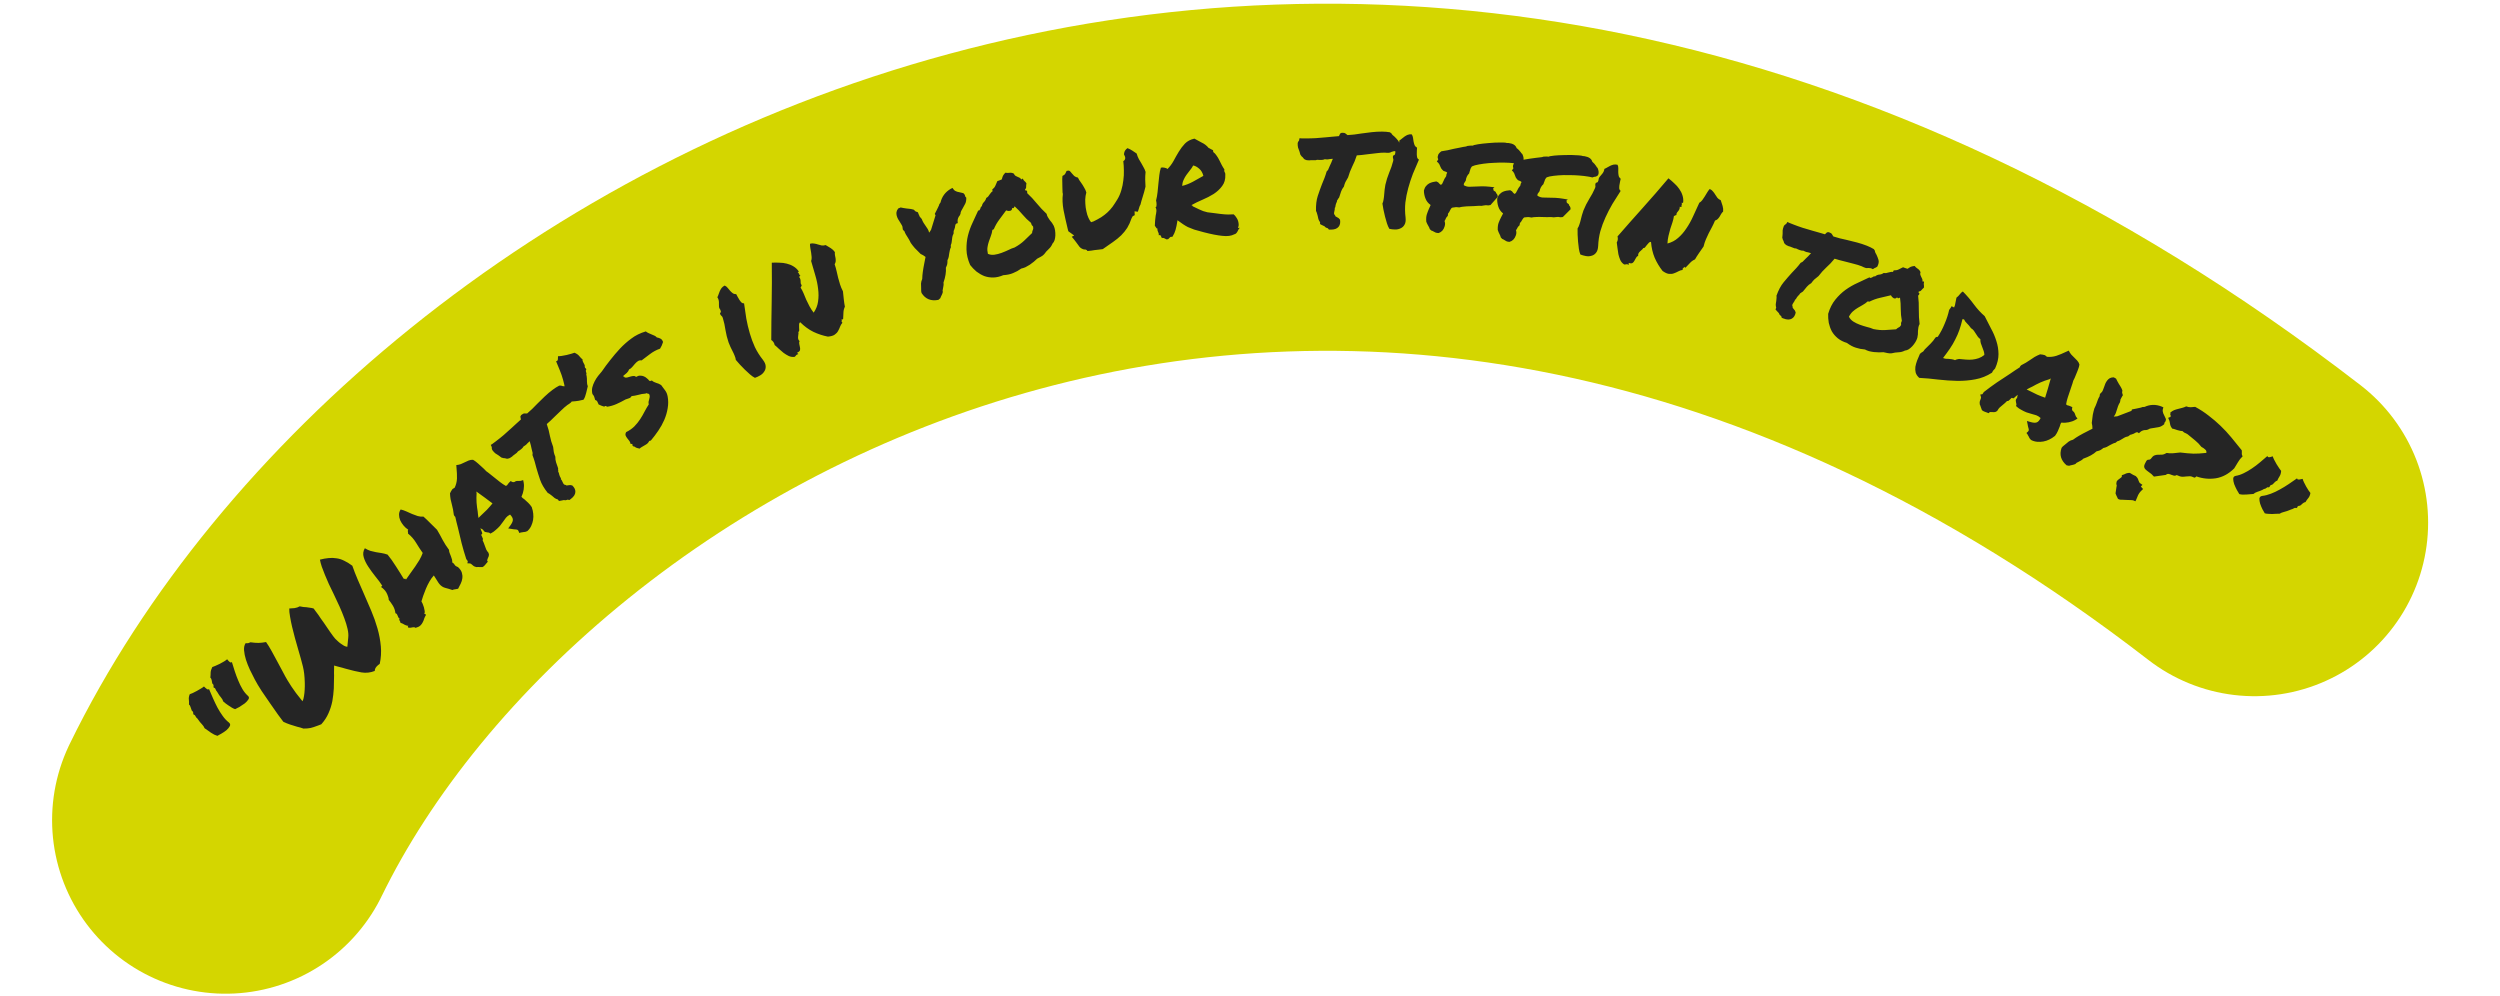
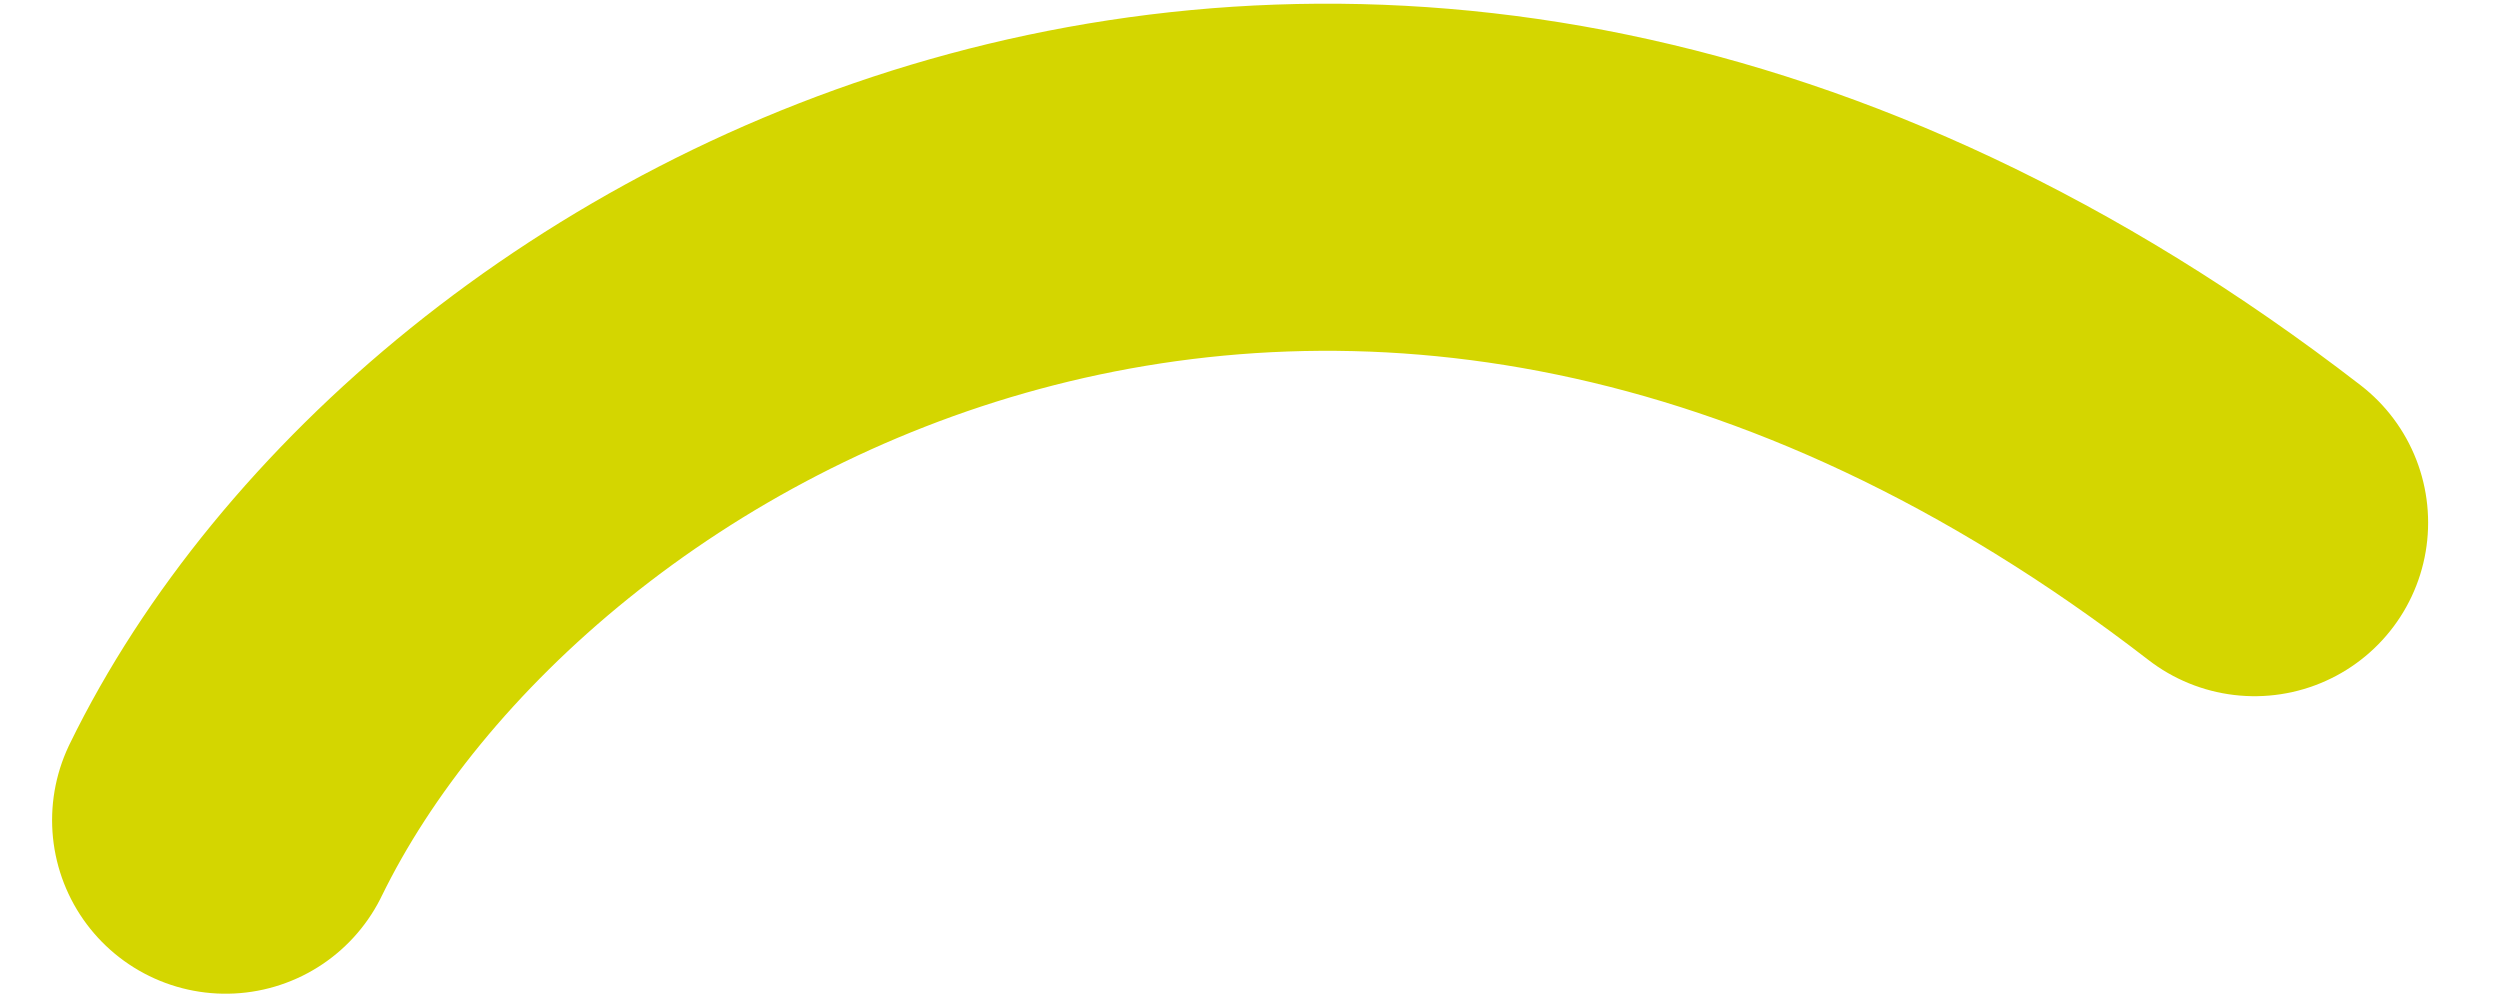
<svg xmlns="http://www.w3.org/2000/svg" width="605" height="241" viewBox="0 0 605 241" fill="none">
  <path d="M54.605 198.479C114.105 76.479 327.605 -41.921 545.605 126.479" stroke="#D4D600" stroke-width="84" stroke-linecap="round" />
-   <path d="M54.969 159.539C55.046 159.603 55.125 159.701 55.208 159.834C55.306 159.947 55.412 160.052 55.526 160.147C55.622 160.226 55.715 160.287 55.807 160.331C55.915 160.356 56.016 160.312 56.111 160.198C56.337 160.932 56.575 161.692 56.823 162.477C57.069 163.227 57.349 163.974 57.664 164.718C57.96 165.446 58.295 166.127 58.67 166.759C59.045 167.392 59.481 167.931 59.98 168.377C60.284 168.63 60.329 168.925 60.114 169.261C59.915 169.578 59.612 169.905 59.204 170.241C58.793 170.543 58.362 170.829 57.913 171.099C57.461 171.334 57.125 171.506 56.907 171.614C56.672 171.548 56.425 171.439 56.165 171.287C55.905 171.136 55.653 170.975 55.408 170.804C55.145 170.618 54.892 170.439 54.647 170.269C54.4 170.063 54.191 169.889 54.019 169.747C53.936 169.421 53.747 169.087 53.452 168.746C53.157 168.404 52.914 168.058 52.723 167.706C52.596 167.472 52.513 167.339 52.475 167.308C52.418 167.26 52.389 167.237 52.389 167.237C52.37 167.221 52.35 167.188 52.328 167.137C52.286 167.071 52.21 166.911 52.099 166.658C52.035 166.54 51.959 166.477 51.87 166.468C51.763 166.443 51.696 166.387 51.67 166.302C51.664 166.232 51.665 166.153 51.675 166.064C51.7 165.957 51.701 165.878 51.679 165.827C51.628 165.656 51.566 165.556 51.493 165.528C51.42 165.5 51.366 165.39 51.331 165.2C51.299 165.045 51.262 164.838 51.221 164.578C51.16 164.303 51.053 164.102 50.901 163.975C50.951 163.567 50.976 163.169 50.975 162.783C50.99 162.377 51.124 161.925 51.376 161.428C51.512 161.38 51.75 161.288 52.088 161.151C52.427 161.014 52.789 160.849 53.175 160.655C53.543 160.445 53.902 160.245 54.253 160.054C54.585 159.847 54.824 159.676 54.969 159.539ZM50.578 166.746C50.874 167.474 51.199 168.226 51.552 169.001C51.886 169.761 52.245 170.509 52.63 171.246C53.011 171.949 53.434 172.621 53.897 173.263C54.342 173.89 54.839 174.415 55.388 174.838C55.711 175.107 55.783 175.408 55.603 175.74C55.439 176.054 55.17 176.378 54.797 176.711C54.421 177.01 54.016 177.284 53.582 177.535C53.149 177.787 52.823 177.966 52.605 178.074C52.37 178.008 52.115 177.909 51.839 177.776C51.579 177.625 51.309 177.465 51.03 177.298C50.748 177.096 50.475 176.901 50.212 176.715C49.949 176.529 49.714 176.366 49.508 176.227C49.39 175.904 49.166 175.573 48.836 175.235C48.506 174.897 48.228 174.554 48.003 174.206C47.841 173.975 47.741 173.843 47.703 173.812C47.646 173.764 47.617 173.741 47.617 173.741C47.598 173.725 47.56 173.693 47.503 173.646C47.462 173.579 47.368 173.421 47.222 173.171C47.158 173.054 47.082 172.991 46.993 172.982C46.885 172.957 46.809 172.893 46.765 172.792C46.758 172.722 46.76 172.643 46.769 172.554C46.759 172.45 46.743 172.372 46.721 172.322C46.635 172.154 46.556 172.056 46.483 172.028C46.41 171.999 46.356 171.89 46.321 171.7C46.273 171.564 46.201 171.36 46.106 171.088C46.026 170.796 45.902 170.597 45.734 170.49C45.765 170.065 45.755 169.671 45.703 169.306C45.649 168.907 45.722 168.47 45.924 167.995C46.06 167.947 46.298 167.855 46.636 167.718C46.956 167.565 47.292 167.393 47.643 167.203C48.01 166.993 48.352 166.794 48.668 166.607C48.984 166.419 49.215 166.257 49.361 166.121C49.437 166.184 49.524 166.273 49.623 166.387C49.737 166.481 49.851 166.576 49.965 166.671C50.08 166.766 50.191 166.826 50.298 166.851C50.406 166.876 50.499 166.841 50.578 166.746ZM73.454 176.318C73.171 176.222 72.897 176.133 72.632 176.054C72.368 175.974 72.121 175.911 71.892 175.865C71.256 175.674 70.691 175.498 70.196 175.338C69.701 175.177 69.161 174.957 68.576 174.677C68.32 174.334 67.892 173.76 67.291 172.956C66.707 172.133 66.077 171.232 65.4 170.255C64.706 169.26 64.011 168.248 63.316 167.218C62.638 166.171 62.085 165.242 61.659 164.432C61.288 163.708 60.897 162.932 60.488 162.104C60.096 161.258 59.774 160.444 59.524 159.664C59.272 158.849 59.119 158.092 59.063 157.394C59.008 156.696 59.13 156.114 59.432 155.65C59.678 155.678 59.905 155.672 60.114 155.63C60.305 155.572 60.469 155.506 60.607 155.432C61.327 155.534 61.976 155.584 62.554 155.585C63.114 155.569 63.724 155.498 64.385 155.374C64.823 155.991 65.274 156.721 65.736 157.565C66.197 158.374 66.651 159.21 67.096 160.072C67.558 160.916 68.003 161.743 68.429 162.553C68.837 163.346 69.207 164.017 69.538 164.568C69.796 165.015 70.109 165.514 70.475 166.063C70.786 166.526 71.17 167.075 71.626 167.709C72.099 168.325 72.626 168.992 73.207 169.71C73.373 169.39 73.492 168.976 73.564 168.466C73.654 167.938 73.709 167.429 73.73 166.938C73.765 166.36 73.774 165.773 73.757 165.179C73.733 164.374 73.686 163.667 73.615 163.057C73.545 162.446 73.44 161.854 73.301 161.281C73.16 160.672 72.993 160.038 72.799 159.379C72.603 158.685 72.369 157.869 72.097 156.932C71.88 156.116 71.636 155.257 71.365 154.355C71.11 153.435 70.882 152.54 70.682 151.671C70.481 150.802 70.317 149.984 70.19 149.218C70.044 148.434 69.981 147.78 70.001 147.254C70.385 147.243 70.805 147.213 71.258 147.165C71.729 147.098 72.153 146.955 72.532 146.734C72.849 146.794 73.139 146.847 73.403 146.892C73.666 146.902 73.92 146.92 74.166 146.948C74.499 146.991 74.798 147.035 75.062 147.079C75.343 147.106 75.625 147.168 75.908 147.264C76.035 147.418 76.19 147.632 76.373 147.907C76.573 148.164 76.791 148.455 77.028 148.78C77.248 149.089 77.467 149.415 77.687 149.759C77.924 150.084 78.153 150.401 78.372 150.71C79.012 151.653 79.497 152.365 79.826 152.846C80.155 153.326 80.419 153.695 80.62 153.951C80.82 154.208 80.992 154.422 81.137 154.592C81.299 154.745 81.524 154.957 81.812 155.229C82.028 155.433 82.261 155.618 82.511 155.786C82.743 155.937 82.984 156.096 83.234 156.263C83.483 156.396 83.757 156.484 84.055 156.528L84.278 154.29C84.348 153.675 84.292 152.977 84.112 152.195C83.93 151.378 83.669 150.519 83.327 149.619C82.985 148.684 82.589 147.716 82.139 146.714C81.672 145.695 81.186 144.659 80.683 143.606C80.311 142.847 79.947 142.097 79.593 141.354C79.238 140.577 78.918 139.834 78.635 139.125C78.334 138.399 78.078 137.733 77.867 137.126C77.656 136.485 77.508 135.92 77.424 135.433C78.188 135.235 78.884 135.11 79.513 135.056C80.158 134.985 80.789 135.001 81.404 135.106C82.019 135.175 82.637 135.367 83.259 135.681C83.88 135.961 84.548 136.37 85.264 136.909C85.647 138.018 86.073 139.116 86.542 140.205C87.012 141.294 87.49 142.391 87.978 143.497C88.614 144.913 89.234 146.348 89.837 147.8C90.439 149.217 90.944 150.646 91.354 152.087C91.764 153.527 92.034 154.972 92.164 156.421C92.293 157.835 92.203 159.246 91.895 160.655C91.603 160.856 91.373 161.047 91.203 161.227C91.016 161.425 90.882 161.621 90.8 161.816C90.735 161.993 90.697 162.178 90.685 162.371C89.647 162.787 88.583 162.905 87.493 162.727C86.385 162.532 85.213 162.261 83.978 161.912C83.8 161.847 83.624 161.8 83.448 161.77C83.271 161.705 83.086 161.649 82.892 161.603L81.622 161.272L80.855 161.059L80.849 161.768L80.828 162.818L80.846 163.448C80.842 164.498 80.82 165.549 80.781 166.6C80.724 167.634 80.606 168.661 80.426 169.682C80.228 170.685 79.915 171.666 79.488 172.623C79.078 173.563 78.501 174.446 77.755 175.273C77.547 175.349 77.357 175.425 77.184 175.5C77.028 175.557 76.872 175.614 76.716 175.671C76.128 175.898 75.617 176.062 75.182 176.163C74.748 176.263 74.171 176.315 73.454 176.318ZM110.846 137.249C111.317 137.689 111.623 138.131 111.761 138.575C111.9 139.018 111.943 139.467 111.889 139.92C111.834 140.373 111.702 140.813 111.491 141.242C111.281 141.671 111.071 142.082 110.861 142.476C110.632 142.519 110.403 142.562 110.173 142.605C109.945 142.613 109.715 142.673 109.483 142.786C108.844 142.566 108.265 142.393 107.745 142.266C107.208 142.121 106.748 141.821 106.365 141.367C106.348 141.349 106.265 141.241 106.116 141.042C105.985 140.826 105.837 140.592 105.673 140.34C105.526 140.071 105.379 139.837 105.229 139.639C105.082 139.405 104.999 139.279 104.983 139.26C104.597 139.682 104.244 140.175 103.922 140.739C103.601 141.303 103.314 141.886 103.061 142.489C102.826 143.074 102.609 143.643 102.411 144.195C102.231 144.73 102.089 145.179 101.986 145.542C102.036 145.597 102.126 145.767 102.254 146.053C102.365 146.32 102.475 146.622 102.583 146.96C102.675 147.279 102.74 147.588 102.78 147.887C102.82 148.186 102.776 148.395 102.649 148.512C102.717 148.55 102.795 148.579 102.881 148.6C102.968 148.622 103.035 148.694 103.082 148.819C102.894 149.126 102.75 149.427 102.65 149.72C102.567 150.032 102.45 150.324 102.298 150.598C102.163 150.89 101.968 151.153 101.713 151.388C101.458 151.622 101.074 151.807 100.56 151.943C100.46 151.834 100.331 151.785 100.173 151.795C99.998 151.788 99.831 151.807 99.671 151.853C99.513 151.864 99.381 151.885 99.275 151.915C99.152 151.927 99.073 151.915 99.04 151.879C98.966 151.981 98.871 151.951 98.755 151.788C98.639 151.626 98.678 151.522 98.873 151.478C98.438 151.407 98.11 151.306 97.888 151.174C97.667 151.007 97.341 150.853 96.909 150.712C96.912 150.642 96.89 150.545 96.843 150.42C96.777 150.313 96.72 150.214 96.671 150.124C96.623 150.035 96.6 149.955 96.603 149.885C96.606 149.815 96.66 149.782 96.764 149.787C96.577 149.656 96.452 149.52 96.388 149.377C96.324 149.234 96.268 149.1 96.221 148.976C96.174 148.851 96.117 148.735 96.052 148.627C95.986 148.52 95.867 148.444 95.694 148.402C95.617 147.734 95.415 147.13 95.087 146.591C94.743 146.033 94.404 145.555 94.071 145.156C94.081 144.911 94.023 144.628 93.897 144.308C93.788 143.971 93.653 143.659 93.49 143.372C93.31 143.066 93.111 142.813 92.891 142.611C92.674 142.374 92.471 142.208 92.282 142.112C92.217 142.005 92.292 141.885 92.507 141.754C92.064 141.053 91.518 140.312 90.868 139.531C90.219 138.716 89.64 137.921 89.13 137.147C88.603 136.354 88.233 135.586 88.019 134.841C87.789 134.079 87.88 133.356 88.294 132.673C88.755 132.955 89.202 133.167 89.633 133.307C90.083 133.431 90.534 133.538 90.986 133.627C91.439 133.681 91.891 133.753 92.342 133.842C92.812 133.914 93.297 134.04 93.797 134.219C94.097 134.581 94.429 135.016 94.793 135.521C95.156 136.027 95.51 136.558 95.855 137.116C96.217 137.656 96.554 138.187 96.864 138.708C97.193 139.212 97.463 139.652 97.675 140.029C97.777 140.103 97.873 140.116 97.963 140.067C98.07 140.002 98.164 140.067 98.243 140.263C98.58 139.752 98.943 139.233 99.333 138.707C99.723 138.181 100.105 137.645 100.478 137.101C100.851 136.556 101.197 136.019 101.517 135.49C101.839 134.926 102.099 134.368 102.297 133.816C101.735 133.022 101.201 132.202 100.694 131.358C100.187 130.514 99.535 129.768 98.74 129.122C98.764 128.965 98.753 128.807 98.707 128.648C98.661 128.488 98.685 128.332 98.779 128.178C98.37 127.916 97.999 127.585 97.666 127.186C97.332 126.786 97.061 126.363 96.853 125.917C96.662 125.454 96.567 125.003 96.568 124.565C96.571 124.093 96.702 123.669 96.963 123.295C97.431 123.402 97.897 123.562 98.361 123.774C98.808 123.968 99.264 124.171 99.728 124.384C100.193 124.561 100.65 124.729 101.098 124.888C101.548 125.012 102.01 125.058 102.484 125.025C103.025 125.503 103.563 126.016 104.1 126.564C104.656 127.095 105.21 127.644 105.764 128.21C106.255 129.036 106.71 129.861 107.131 130.684C107.553 131.472 108.062 132.264 108.659 133.06C108.665 133.323 108.716 133.579 108.81 133.828C108.905 134.077 109.008 134.335 109.119 134.603C109.213 134.852 109.299 135.109 109.375 135.375C109.435 135.623 109.459 135.869 109.449 136.113C109.723 136.265 109.924 136.466 110.054 136.717C110.185 136.932 110.449 137.11 110.846 137.249ZM128.731 122.894C128.884 123.313 128.988 123.788 129.043 124.321C129.1 124.818 129.087 125.327 129.002 125.846C128.92 126.33 128.769 126.808 128.548 127.279C128.328 127.749 128.025 128.16 127.64 128.509C127.344 128.657 127.118 128.732 126.959 128.734C126.836 128.74 126.703 128.754 126.56 128.775C126.471 128.784 126.39 128.803 126.317 128.831C126.248 128.824 126.186 128.827 126.132 128.84L125.67 128.98L125.478 128.513C125.39 128.329 125.286 128.223 125.166 128.193C125.03 128.145 124.813 128.116 124.515 128.105C124.411 128.095 124.306 128.085 124.202 128.075C124.097 128.065 124.002 128.047 123.917 128.021L122.982 127.879L123.589 127.041C123.956 126.514 124.129 126.082 124.108 125.746C124.107 125.395 123.882 124.986 123.435 124.522C122.99 124.76 122.658 125.019 122.438 125.296C122.237 125.558 122.035 125.838 121.831 126.134C121.566 126.513 121.284 126.89 120.984 127.266C120.688 127.607 120.33 127.95 119.91 128.296C119.758 128.422 119.614 128.541 119.481 128.651C119.332 128.742 119.173 128.841 119.004 128.948L118.671 129.127C118.459 128.948 118.327 128.865 118.273 128.878C118.203 128.871 118.134 128.864 118.064 128.858C117.89 128.841 117.682 128.804 117.442 128.745C117.205 128.652 117.013 128.458 116.865 128.163C116.628 128.07 116.429 127.946 116.268 127.79C116.343 128.113 116.454 128.422 116.601 128.718L116.723 129.098L116.484 129.392C116.461 129.442 116.472 129.514 116.516 129.606C116.544 129.679 116.574 129.734 116.606 129.773L116.864 130.377C116.857 130.447 116.851 130.516 116.844 130.586C116.822 130.637 116.807 130.697 116.8 130.766C116.904 130.97 116.998 131.181 117.082 131.4C117.167 131.619 117.243 131.828 117.312 132.028C117.421 132.355 117.54 132.674 117.669 132.985C117.8 133.261 117.97 133.506 118.178 133.719L118.324 134.128C118.323 134.322 118.296 134.504 118.245 134.674C118.178 134.826 118.11 134.978 118.043 135.13C118.037 135.199 118.011 135.285 117.966 135.386C117.924 135.452 117.893 135.51 117.87 135.561L118.044 135.947L117.748 136.287C117.569 136.499 117.44 136.653 117.361 136.751C117.3 136.833 117.213 136.922 117.098 137.016L116.788 137.224C116.437 137.225 116.164 137.225 115.971 137.224C115.762 137.204 115.542 137.21 115.311 137.24C114.95 137.153 114.713 137.06 114.599 136.961C114.486 136.863 114.38 136.773 114.282 136.694C114.149 136.611 114.052 136.531 113.989 136.455C113.907 136.394 113.831 136.36 113.761 136.354L113.106 136.317L113.208 135.8L112.835 135.29C112.413 134.002 112.043 132.736 111.722 131.493C111.421 130.234 111.114 128.948 110.8 127.635C110.701 127.204 110.592 126.78 110.474 126.365C110.374 125.933 110.275 125.502 110.176 125.071C110.109 125.029 110.045 124.97 109.982 124.894C109.919 124.818 109.867 124.716 109.827 124.589C109.769 124.092 109.704 123.664 109.633 123.305C109.546 122.928 109.459 122.551 109.373 122.173C109.257 121.723 109.15 121.282 109.051 120.851C108.971 120.404 108.921 119.916 108.901 119.387L109.194 118.809C109.235 118.742 109.286 118.668 109.347 118.586C109.392 118.485 109.462 118.395 109.557 118.316L110.034 118.019C110.364 117.33 110.548 116.601 110.586 115.831C110.609 115.043 110.57 114.16 110.471 113.184L110.426 112.547L110.987 112.469C111.13 112.448 111.311 112.395 111.53 112.31C111.733 112.207 111.954 112.105 112.192 112.005C112.598 111.798 112.993 111.616 113.377 111.459C113.761 111.303 114.127 111.241 114.476 111.274C114.842 111.485 115.098 111.659 115.243 111.796C115.388 111.933 115.543 112.062 115.707 112.183C116.032 112.46 116.347 112.745 116.653 113.038C116.978 113.315 117.315 113.646 117.665 114.031C118.028 114.277 118.372 114.538 118.697 114.816C119.025 115.058 119.352 115.318 119.677 115.595C120.15 115.974 120.616 116.344 121.073 116.704C121.515 117.045 121.97 117.343 122.437 117.599C122.59 117.473 122.693 117.404 122.747 117.391C122.811 117.274 122.883 117.167 122.962 117.069C123.061 116.956 123.169 116.834 123.287 116.705L123.578 116.417L123.929 116.608C124.027 116.688 124.201 116.705 124.452 116.658C124.715 116.473 124.944 116.38 125.137 116.381C125.315 116.363 125.49 116.362 125.665 116.379C125.804 116.392 125.927 116.387 126.035 116.362L126.606 116.179L126.732 116.798C126.824 117.299 126.823 117.861 126.728 118.484C126.637 119.073 126.458 119.653 126.192 120.226C126.306 120.324 126.41 120.431 126.504 120.545C126.602 120.625 126.718 120.706 126.85 120.789C127.175 121.067 127.498 121.361 127.82 121.673C128.142 121.985 128.433 122.338 128.694 122.732L128.731 122.894ZM116.373 124.768C116.914 124.258 117.398 123.794 117.824 123.378C118.254 122.927 118.708 122.408 119.186 121.822C118.58 121.359 117.949 120.886 117.292 120.401C116.62 119.898 115.946 119.411 115.27 118.942L115.335 119.37C115.284 120.086 115.282 120.841 115.329 121.637C115.395 122.416 115.485 123.128 115.599 123.771C115.626 124.038 115.653 124.304 115.68 124.57C115.708 124.836 115.744 125.095 115.791 125.345C115.889 125.231 115.986 125.135 116.082 125.057C116.196 124.962 116.293 124.866 116.373 124.768ZM137.334 97.987C136.838 98.358 136.333 98.798 135.818 99.307C135.289 99.797 134.776 100.289 134.281 100.783C133.929 101.139 133.58 101.478 133.234 101.799C132.907 102.105 132.602 102.38 132.32 102.622C132.508 103.162 132.658 103.651 132.772 104.092C132.885 104.532 132.981 104.97 133.06 105.406C133.154 105.861 133.265 106.319 133.393 106.779C133.526 107.205 133.682 107.66 133.86 108.145C133.899 108.61 133.953 109.033 134.022 109.414C134.096 109.761 134.219 110.132 134.392 110.528C134.377 111.003 134.436 111.453 134.569 111.879C134.688 112.285 134.806 112.629 134.925 112.911L135.073 113.356C135.043 113.564 135.048 113.715 135.087 113.809C135.112 113.883 135.107 113.98 135.072 114.098C135.215 114.331 135.309 114.601 135.354 114.908C135.388 115.036 135.433 115.158 135.487 115.271C135.526 115.365 135.561 115.432 135.591 115.472C135.739 115.67 135.786 115.836 135.731 115.969C135.825 116.053 135.907 116.162 135.976 116.296C136.03 116.41 136.085 116.524 136.139 116.638C136.257 116.92 136.379 117.123 136.502 117.246C136.621 117.281 136.722 117.313 136.806 117.343C136.91 117.358 137.009 117.408 137.103 117.492C137.281 117.482 137.407 117.465 137.482 117.44C137.605 117.44 137.776 117.421 137.994 117.381L138.484 117.478C139.013 117.978 139.265 118.5 139.239 119.045C139.224 119.643 138.86 120.21 138.147 120.743L137.791 121.01C137.617 120.985 137.499 120.951 137.434 120.906C137.232 120.965 137.066 121.012 136.937 121.047C136.808 121.081 136.66 121.069 136.492 121.009C136.145 121.083 135.863 121.14 135.646 121.179L135.267 121.231C135.104 121.013 135.015 120.894 135 120.875C134.728 120.8 134.471 120.684 134.229 120.525C134.006 120.352 133.793 120.171 133.591 119.983C133.418 119.834 133.242 119.703 133.064 119.589C132.906 119.46 132.743 119.366 132.574 119.307C131.675 118.188 131.057 117.136 130.721 116.151C130.386 115.166 130.082 114.203 129.811 113.263C129.673 112.748 129.534 112.234 129.396 111.719C129.243 111.184 129.063 110.655 128.856 110.13L128.901 109.633C128.802 109.212 128.718 108.873 128.649 108.616C128.585 108.324 128.521 108.032 128.457 107.74C128.412 107.557 128.366 107.391 128.316 107.243C128.272 107.06 128.232 106.904 128.198 106.775C128.079 106.864 127.977 106.956 127.893 107.049C127.794 107.124 127.703 107.208 127.619 107.302C127.515 107.41 127.42 107.512 127.336 107.606C127.237 107.68 127.138 107.754 127.039 107.828C126.901 107.932 126.794 107.996 126.72 108.021C126.576 108.283 126.376 108.51 126.118 108.703L125.821 108.926C125.762 108.97 125.702 109.015 125.643 109.059C125.588 109.069 125.541 109.089 125.502 109.118C125.304 109.267 125.168 109.415 125.093 109.563C124.856 109.741 124.628 109.912 124.41 110.075L124.113 110.297C124.073 110.327 124.031 110.374 123.987 110.438C123.927 110.483 123.878 110.52 123.838 110.549C123.7 110.653 123.544 110.755 123.37 110.853C123.182 110.932 122.962 110.989 122.71 111.024C122.235 110.885 121.95 110.835 121.856 110.874L121.322 110.718C121.213 110.614 121.102 110.527 120.988 110.458C120.86 110.369 120.724 110.27 120.58 110.161C120.353 110.022 120.118 109.874 119.876 109.715C119.638 109.522 119.401 109.267 119.164 108.95C119.065 108.777 119.016 108.628 119.016 108.505C119.016 108.381 119.013 108.275 119.008 108.185L118.764 107.673L119.172 107.414L120.004 106.791C120.638 106.316 121.267 105.815 121.89 105.286C122.499 104.737 123.128 104.173 123.777 103.595C124.143 103.259 124.51 102.923 124.876 102.587C125.262 102.236 125.658 101.877 126.064 101.511C126.01 101.274 125.963 101.046 125.924 100.828L126.11 100.457C126.451 100.171 126.736 100.035 126.964 100.05C127.196 100.03 127.399 100.033 127.572 100.058C127.978 99.692 128.384 99.326 128.79 98.96C129.201 98.56 129.605 98.15 130.001 97.729C130.6 97.126 131.207 96.533 131.821 95.949C132.455 95.351 133.088 94.815 133.722 94.34C133.999 94.133 134.274 93.942 134.546 93.769C134.819 93.597 135.078 93.448 135.326 93.325L135.779 93.31C135.927 93.385 136.088 93.434 136.261 93.459C136.454 93.469 136.647 93.479 136.84 93.489C137.241 93.529 137.671 93.609 138.131 93.728C138.591 93.847 139.006 94.216 139.377 94.835C139.397 95.191 139.382 95.418 139.332 95.517L139.332 96.074L139.012 96.267C138.893 96.356 138.799 96.457 138.73 96.571C138.646 96.665 138.569 96.769 138.5 96.882C138.45 96.981 138.401 97.08 138.351 97.179C138.287 97.258 138.212 97.345 138.128 97.439C137.95 97.572 137.801 97.683 137.683 97.772C137.569 97.827 137.452 97.898 137.334 97.987ZM141.846 89.273C141.896 89.389 141.888 89.485 141.821 89.562C141.76 89.604 141.745 89.691 141.775 89.82C141.85 90.1 141.898 90.278 141.92 90.353C141.928 90.407 141.929 90.452 141.923 90.486C141.903 90.5 141.886 90.542 141.874 90.611C141.882 90.666 141.916 90.823 141.977 91.082C142.033 91.465 142.056 91.887 142.045 92.347C142.04 92.773 142.106 93.149 142.244 93.475C142.13 93.917 141.994 94.479 141.837 95.162C141.686 95.81 141.477 96.333 141.211 96.73C140.972 96.776 140.593 96.859 140.074 96.98C139.561 97.067 139.044 97.126 138.523 97.157C138.008 97.154 137.575 97.095 137.222 96.979C136.856 96.843 136.699 96.575 136.752 96.176C136.849 95.535 136.844 94.859 136.74 94.148C136.642 93.402 136.482 92.654 136.26 91.904C136.044 91.119 135.781 90.353 135.47 89.604C135.165 88.821 134.861 88.083 134.558 87.39C134.696 87.414 134.798 87.388 134.865 87.311C134.939 87.2 134.984 87.092 135.003 86.989C135.027 86.851 135.035 86.71 135.025 86.566C135.035 86.408 135.039 86.285 135.037 86.195C135.23 86.212 135.518 86.192 135.901 86.136C136.304 86.066 136.718 85.988 137.142 85.904C137.551 85.799 137.933 85.698 138.288 85.602C138.643 85.505 138.888 85.424 139.024 85.359C139.537 85.575 139.916 85.838 140.163 86.148C140.396 86.439 140.673 86.728 140.995 87.016C140.944 87.203 140.993 87.424 141.143 87.682C141.278 87.919 141.371 88.096 141.422 88.212C141.515 88.388 141.545 88.518 141.512 88.601C141.486 88.649 141.502 88.759 141.56 88.929C141.568 88.984 141.611 89.045 141.688 89.112C141.785 89.165 141.838 89.218 141.846 89.273ZM143.369 95.353C143.232 94.823 143.219 94.301 143.329 93.788C143.46 93.262 143.645 92.773 143.885 92.324C144.132 91.84 144.416 91.391 144.738 90.977C145.059 90.563 145.373 90.183 145.68 89.838C146.283 88.947 146.951 88.044 147.685 87.128C148.425 86.178 149.203 85.263 150.019 84.382C150.855 83.488 151.772 82.674 152.771 81.94C153.756 81.186 154.927 80.605 156.285 80.199C156.481 80.366 156.703 80.503 156.948 80.61C157.194 80.716 157.439 80.823 157.685 80.929C157.951 81.022 158.197 81.128 158.421 81.248C158.633 81.347 158.809 81.484 158.951 81.657C159.279 81.71 159.58 81.81 159.852 81.958C160.111 82.085 160.313 82.352 160.459 82.759C160.358 83.06 160.251 83.35 160.137 83.63C160.031 83.875 159.897 84.124 159.736 84.375C158.846 84.685 158.027 85.127 157.278 85.699C156.528 86.272 155.855 86.781 155.259 87.225C154.951 87.159 154.662 87.213 154.392 87.388C154.143 87.549 153.9 87.765 153.662 88.036C153.446 88.294 153.219 88.558 152.982 88.829C152.766 89.087 152.519 89.276 152.243 89.395C152.143 89.696 151.957 89.978 151.686 90.242C151.422 90.472 151.127 90.721 150.8 90.991C150.847 91.108 150.914 91.168 151.004 91.169C151.079 91.149 151.13 91.205 151.156 91.336C151.374 91.401 151.597 91.404 151.825 91.345C152.073 91.273 152.321 91.201 152.569 91.129C152.838 91.044 153.089 90.999 153.322 90.996C153.542 90.972 153.75 91.043 153.947 91.211C154.259 91.009 154.576 90.907 154.898 90.905C155.221 90.903 155.522 90.958 155.802 91.072C156.081 91.186 156.333 91.347 156.556 91.556C156.787 91.731 156.963 91.912 157.084 92.099C157.254 92.225 157.374 92.251 157.443 92.176C157.513 92.102 157.633 92.083 157.804 92.12C158.041 92.349 158.378 92.529 158.816 92.659C159.24 92.768 159.632 92.941 159.992 93.18C160.369 93.672 160.703 94.12 160.992 94.522C161.268 94.903 161.457 95.355 161.56 95.878C161.745 96.848 161.752 97.816 161.58 98.781C161.43 99.733 161.156 100.676 160.758 101.611C160.368 102.511 159.885 103.382 159.311 104.225C158.736 105.068 158.149 105.845 157.549 106.557C157.452 106.59 157.369 106.644 157.299 106.719C157.23 106.793 157.175 106.755 157.136 106.603C157.064 106.856 156.937 107.07 156.757 107.246C156.596 107.409 156.395 107.553 156.153 107.68C155.925 107.828 155.679 107.972 155.416 108.112C155.175 108.239 154.963 108.391 154.782 108.567C154.543 108.515 154.314 108.457 154.095 108.392C153.911 108.335 153.72 108.222 153.523 108.055C153.419 108.122 153.334 108.104 153.267 108C153.22 107.882 153.156 107.851 153.073 107.904C153.063 107.616 153.041 107.468 153.007 107.461C152.98 107.419 152.929 107.408 152.853 107.428C152.798 107.434 152.743 107.44 152.688 107.446C152.619 107.431 152.576 107.386 152.556 107.31C152.532 107.09 152.442 106.883 152.287 106.689C152.118 106.474 151.95 106.259 151.781 106.043C151.613 105.828 151.482 105.603 151.389 105.369C151.317 105.121 151.366 104.854 151.535 104.568C152.295 104.195 152.946 103.744 153.489 103.216C154.039 102.655 154.514 102.068 154.914 101.456C155.313 100.844 155.669 100.231 155.979 99.618C156.311 98.991 156.652 98.403 157.003 97.852C156.944 97.624 156.927 97.415 156.95 97.223C156.994 97.018 157.045 96.823 157.102 96.639C157.16 96.454 157.2 96.266 157.223 96.074C157.247 95.882 157.219 95.68 157.139 95.466C157.066 95.307 156.971 95.251 156.854 95.297C156.744 95.309 156.648 95.253 156.568 95.128L156.164 95.256C155.622 95.283 155.054 95.385 154.462 95.562C153.856 95.718 153.316 95.817 152.842 95.858C152.694 96.13 152.496 96.302 152.247 96.374C152.02 96.433 151.731 96.532 151.379 96.671C150.645 97.086 149.913 97.456 149.181 97.782C148.47 98.095 147.725 98.311 146.948 98.43C146.84 98.353 146.727 98.293 146.611 98.25C146.495 98.207 146.367 98.261 146.228 98.41C145.996 98.324 145.77 98.249 145.552 98.184C145.32 98.098 145.091 97.996 144.867 97.876C144.747 97.6 144.644 97.372 144.557 97.192C144.457 96.992 144.281 96.855 144.028 96.783C143.936 96.459 143.857 96.201 143.792 96.008C143.726 95.815 143.585 95.597 143.369 95.353ZM184.605 87.053C185.064 87.65 185.294 88.186 185.295 88.662C185.318 89.126 185.202 89.539 184.946 89.9C184.723 90.271 184.399 90.584 183.974 90.838C183.549 91.093 183.123 91.292 182.695 91.436C182.314 91.247 181.913 90.97 181.494 90.605C181.075 90.239 180.661 89.857 180.252 89.458C179.832 89.038 179.428 88.622 179.041 88.212C178.676 87.79 178.351 87.416 178.065 87.092C178.035 86.772 177.943 86.442 177.79 86.103C177.648 85.73 177.483 85.37 177.297 85.02C177.133 84.659 176.957 84.304 176.771 83.955C176.595 83.572 176.442 83.205 176.311 82.855C175.975 81.856 175.727 80.867 175.569 79.886C175.432 78.893 175.212 77.903 174.91 76.915C174.849 76.695 174.728 76.521 174.547 76.393C174.389 76.253 174.291 76.096 174.253 75.919C174.228 75.82 174.264 75.731 174.362 75.651C174.448 75.549 174.473 75.438 174.436 75.317C174.374 75.042 174.28 74.84 174.155 74.71C174.051 74.569 173.996 74.36 173.989 74.084C174.005 73.851 174.002 73.53 173.98 73.121C173.969 72.678 173.842 72.283 173.6 71.936C173.727 71.7 173.831 71.448 173.913 71.18C173.994 70.913 174.087 70.667 174.192 70.442C174.307 70.185 174.445 69.943 174.605 69.718C174.787 69.481 175.041 69.275 175.369 69.1C175.66 69.225 175.897 69.407 176.08 69.646C176.286 69.873 176.48 70.106 176.663 70.344C176.868 70.572 177.09 70.776 177.327 70.958C177.552 71.118 177.831 71.194 178.163 71.185C178.256 71.36 178.372 71.578 178.512 71.84C178.652 72.102 178.802 72.358 178.964 72.608C179.114 72.837 179.28 73.043 179.461 73.226C179.653 73.376 179.854 73.437 180.064 73.41C180.23 74.667 180.411 75.902 180.609 77.114C180.829 78.315 181.109 79.497 181.449 80.661C181.778 81.804 182.189 82.916 182.682 83.999C183.197 85.07 183.838 86.088 184.605 87.053ZM193.646 77.976C193.465 78.115 193.378 78.306 193.382 78.55C193.377 78.771 193.377 79.004 193.381 79.247C193.409 79.48 193.42 79.708 193.414 79.929C193.42 80.117 193.345 80.248 193.188 80.322C193.25 80.511 193.256 80.7 193.207 80.886C193.181 81.063 193.159 81.25 193.143 81.449C193.117 81.626 193.123 81.814 193.162 82.014C193.191 82.192 193.303 82.372 193.497 82.554C193.381 82.772 193.358 83.015 193.429 83.283C193.5 83.55 193.554 83.811 193.592 84.067C193.652 84.312 193.652 84.544 193.591 84.764C193.53 84.984 193.315 85.167 192.946 85.312C192.921 85.433 192.936 85.495 192.991 85.496C193.047 85.498 193.117 85.56 193.203 85.684C192.935 85.755 192.75 85.855 192.647 85.985C192.577 86.127 192.458 86.252 192.289 86.358C191.8 86.423 191.332 86.356 190.883 86.157C190.457 85.947 190.037 85.693 189.624 85.395C189.223 85.064 188.833 84.727 188.454 84.386C188.098 84.034 187.768 83.737 187.464 83.497C187.416 83.219 187.316 82.979 187.167 82.776C187.006 82.551 186.833 82.386 186.648 82.281C186.653 79.437 186.686 76.389 186.746 73.137C186.806 69.885 186.814 66.697 186.771 63.575C187.381 63.535 187.995 63.534 188.614 63.572C189.245 63.577 189.84 63.653 190.401 63.8C190.984 63.936 191.526 64.16 192.028 64.471C192.518 64.76 192.935 65.153 193.276 65.648C193.294 65.804 193.265 65.886 193.187 65.895C193.121 65.871 193.082 65.903 193.068 65.992C193.21 66.062 193.292 66.119 193.313 66.164C193.356 66.198 193.377 66.243 193.376 66.298C193.397 66.343 193.428 66.41 193.471 66.5C193.502 66.567 193.583 66.652 193.713 66.755C193.613 66.775 193.551 66.817 193.527 66.883C193.526 66.939 193.459 66.97 193.326 66.978C193.531 67.182 193.648 67.373 193.676 67.551C193.728 67.718 193.751 67.885 193.747 68.051C193.732 68.194 193.739 68.355 193.768 68.533C193.786 68.688 193.881 68.862 194.054 69.055C193.986 69.086 193.941 69.135 193.917 69.201C193.905 69.233 193.898 69.278 193.897 69.333C193.885 69.366 193.867 69.415 193.844 69.481C193.832 69.514 193.787 69.535 193.709 69.544C194.007 70.005 194.261 70.487 194.47 70.991C194.678 71.494 194.892 72.009 195.111 72.534C195.342 73.027 195.6 73.548 195.885 74.098C196.16 74.625 196.501 75.148 196.908 75.667C197.494 74.819 197.849 73.915 197.973 72.955C198.119 71.985 198.122 70.972 197.983 69.917C197.866 68.852 197.639 67.756 197.302 66.63C196.965 65.503 196.629 64.35 196.294 63.168C196.401 62.872 196.442 62.552 196.418 62.208C196.393 61.864 196.352 61.515 196.295 61.159C196.227 60.781 196.164 60.414 196.106 60.059C196.039 59.681 196.009 59.326 196.017 58.994C196.374 58.881 196.707 58.862 197.015 58.936C197.335 58.977 197.643 59.052 197.939 59.159C198.224 59.243 198.521 59.323 198.829 59.397C199.127 59.449 199.454 59.418 199.811 59.306C200.258 59.56 200.678 59.814 201.07 60.068C201.462 60.321 201.786 60.634 202.042 61.005C202.014 61.237 202.019 61.481 202.057 61.736C202.117 61.981 202.166 62.231 202.204 62.487C202.242 62.742 202.252 62.997 202.235 63.251C202.207 63.483 202.124 63.713 201.985 63.942C202.191 64.556 202.353 65.136 202.472 65.681C202.603 66.194 202.723 66.711 202.832 67.234C202.963 67.746 203.115 68.276 203.29 68.823C203.453 69.347 203.688 69.906 203.994 70.501C204.057 71.1 204.124 71.738 204.195 72.415C204.267 73.092 204.357 73.692 204.465 74.215C204.243 74.674 204.126 75.152 204.113 75.65C204.101 76.148 204.077 76.651 204.042 77.159C203.995 77.29 203.949 77.339 203.906 77.305C203.862 77.27 203.768 77.274 203.623 77.314C203.688 77.393 203.719 77.46 203.718 77.516C203.716 77.571 203.704 77.632 203.68 77.698C203.668 77.73 203.667 77.786 203.676 77.863C203.707 77.931 203.772 78.01 203.869 78.101C203.618 78.382 203.428 78.704 203.297 79.066C203.166 79.428 203.002 79.778 202.806 80.116C202.631 80.443 202.358 80.735 201.987 80.992C201.637 81.237 201.097 81.395 200.364 81.465C199.131 81.224 197.951 80.835 196.825 80.297C195.721 79.749 194.661 78.975 193.646 77.976ZM230.102 59.883C229.987 60.081 229.908 60.305 229.865 60.556C229.813 60.783 229.766 61.023 229.722 61.273C229.695 61.571 229.652 61.861 229.593 62.144C229.535 62.426 229.433 62.698 229.288 62.958C229.293 63.349 229.274 63.67 229.231 63.921C229.179 64.149 229.07 64.436 228.902 64.782C228.995 65.798 228.8 67.006 228.319 68.405C228.369 68.624 228.372 68.858 228.328 69.109C228.3 69.329 228.26 69.552 228.209 69.78C228.186 69.866 228.168 69.964 228.154 70.074C228.132 70.16 228.117 70.231 228.11 70.286L228.162 70.661C228.11 70.888 228.039 71.097 227.948 71.286C227.856 71.475 227.773 71.648 227.697 71.805C227.674 71.892 227.625 72.014 227.549 72.171L227.097 72.565C225.31 72.926 223.953 72.378 223.025 70.919L222.938 70.557C222.944 70.424 222.938 70.295 222.921 70.17C222.919 70.013 222.917 69.857 222.914 69.701C222.894 69.341 222.885 68.977 222.888 68.609C222.914 68.234 223.01 67.872 223.178 67.526C223.167 67.346 223.183 67.052 223.224 66.645C223.257 66.214 223.346 65.567 223.491 64.705C223.622 64.03 223.724 63.496 223.797 63.104C223.87 62.712 223.932 62.402 223.984 62.175C223.62 61.882 223.221 61.641 222.789 61.452C222.281 60.974 221.817 60.507 221.396 60.051C220.998 59.587 220.668 59.165 220.404 58.785C220.275 58.49 220.15 58.245 220.03 58.051C219.91 57.857 219.786 57.652 219.658 57.434C219.498 57.202 219.35 56.965 219.214 56.725C219.078 56.484 218.961 56.224 218.863 55.943C218.689 55.82 218.562 55.681 218.481 55.526L218.429 55.151C218.442 54.963 218.381 54.749 218.244 54.508C218.1 54.244 217.944 53.984 217.776 53.728C217.648 53.511 217.5 53.275 217.332 53.019C217.187 52.755 217.078 52.478 217.003 52.19C216.929 51.901 216.909 51.62 216.945 51.346C216.995 51.04 217.14 50.74 217.378 50.448L217.962 50.205C218.213 50.248 218.452 50.296 218.68 50.348C218.922 50.368 219.158 50.404 219.385 50.455C219.683 50.482 219.969 50.514 220.243 50.549C220.518 50.584 220.816 50.651 221.138 50.748L221.554 51.153L222.144 51.379L222.279 51.765C222.335 51.85 222.391 51.974 222.448 52.138C222.554 52.442 222.666 52.612 222.784 52.65L223.071 53.021C223.185 53.348 223.33 53.651 223.506 53.931C223.674 54.187 223.837 54.431 223.997 54.663C224.157 54.896 224.321 55.14 224.489 55.396C224.656 55.652 224.774 55.951 224.841 56.295C224.957 56.176 225.045 56.053 225.106 55.927C225.137 55.864 225.171 55.813 225.21 55.773C225.248 55.733 225.283 55.682 225.313 55.619L226.403 52.095L226.21 51.769L226.702 50.812C226.824 50.559 226.938 50.323 227.044 50.103C227.174 49.874 227.265 49.646 227.316 49.418L227.604 49.003C227.944 47.575 228.754 46.48 230.035 45.719L230.501 45.478L230.8 45.884C230.983 46.109 231.251 46.277 231.605 46.389C231.982 46.494 232.367 46.582 232.759 46.655L233.147 46.755C233.346 46.948 233.465 47.103 233.506 47.22C233.547 47.337 233.572 47.446 233.581 47.547L233.843 47.849C233.852 48.475 233.761 48.965 233.57 49.32C233.403 49.666 233.227 49.99 233.044 50.289C232.899 50.55 232.761 50.794 232.632 51.023C232.517 51.22 232.454 51.452 232.442 51.718L232.294 52.084C231.901 52.535 231.716 53.019 231.739 53.535L231.781 53.992L231.36 54.139C231.337 54.147 231.295 54.214 231.234 54.34C231.188 54.434 231.141 54.674 231.091 55.058C231.009 55.349 230.945 55.541 230.9 55.636C230.854 55.73 230.816 55.809 230.786 55.872C230.795 55.974 230.792 56.079 230.778 56.189C230.779 56.267 230.777 56.373 230.771 56.506C230.573 56.916 230.468 57.214 230.455 57.402C230.434 57.567 230.409 57.759 230.381 57.978C230.352 58.198 230.324 58.417 230.296 58.637C230.283 58.825 230.215 59.045 230.094 59.297L230.102 59.883ZM253.28 51.753C253.336 52.045 253.436 52.313 253.581 52.555C253.726 52.797 253.883 53.036 254.051 53.271C254.237 53.476 254.414 53.696 254.583 53.932C254.751 54.167 254.896 54.409 255.017 54.658C255.158 54.978 255.261 55.347 255.327 55.766C255.386 56.16 255.409 56.565 255.396 56.98C255.377 57.37 255.316 57.747 255.212 58.11C255.101 58.449 254.935 58.727 254.713 58.943C254.499 59.465 254.187 59.912 253.777 60.284C253.367 60.655 253.007 61.064 252.695 61.511C252.479 61.751 252.215 61.954 251.901 62.118C251.612 62.277 251.31 62.438 250.996 62.603C250.774 62.819 250.508 63.06 250.197 63.327C249.88 63.57 249.55 63.816 249.209 64.066C248.861 64.292 248.507 64.494 248.146 64.672C247.778 64.826 247.447 64.931 247.155 64.987C246.513 65.449 245.857 65.813 245.186 66.077C244.546 66.359 243.746 66.531 242.788 66.594C241.963 66.953 241.155 67.141 240.363 67.156C239.595 67.166 238.869 67.048 238.183 66.803C237.516 66.527 236.887 66.163 236.298 65.712C235.727 65.229 235.22 64.703 234.778 64.133C234.208 62.828 233.912 61.588 233.892 60.412C233.864 59.212 233.983 58.074 234.247 56.999C234.529 55.892 234.905 54.849 235.376 53.87C235.84 52.867 236.287 51.894 236.718 50.952C236.874 50.959 236.981 50.929 237.039 50.862C237.114 50.764 237.175 50.657 237.219 50.541C237.258 50.402 237.299 50.275 237.344 50.16C237.412 50.038 237.503 49.948 237.616 49.891C237.682 49.487 237.847 49.158 238.11 48.905C238.391 48.621 238.579 48.286 238.677 47.899C238.878 47.791 239.037 47.67 239.153 47.535C239.269 47.399 239.37 47.255 239.456 47.103C239.566 46.944 239.679 46.797 239.795 46.661C239.905 46.502 240.048 46.372 240.225 46.271L240.115 45.878C240.491 45.568 240.741 45.267 240.865 44.975C241.006 44.653 241.169 44.273 241.355 43.836C241.563 43.752 241.726 43.694 241.846 43.66C241.989 43.62 242.184 43.54 242.433 43.419C242.53 43.032 242.627 42.735 242.724 42.529C242.844 42.315 243.032 42.07 243.288 41.793C243.614 41.856 243.951 41.864 244.298 41.819C244.668 41.766 245.021 41.835 245.357 42.023C245.447 42.255 245.572 42.426 245.731 42.535C245.884 42.621 246.048 42.703 246.224 42.783C246.394 42.838 246.555 42.909 246.707 42.994C246.883 43.074 247.025 43.214 247.133 43.415C247.235 43.412 247.291 43.383 247.302 43.329C247.336 43.268 247.404 43.236 247.506 43.233C247.671 43.547 247.818 43.75 247.946 43.842C248.068 43.911 248.22 44.087 248.402 44.37C248.35 44.642 248.324 44.918 248.326 45.2C248.345 45.452 248.252 45.671 248.047 45.856C248.07 46.03 248.144 46.112 248.27 46.102C248.389 46.069 248.477 46.109 248.534 46.221C248.618 46.429 248.626 46.594 248.557 46.716C249.389 47.485 250.178 48.331 250.923 49.252C251.663 50.15 252.448 50.984 253.28 51.753ZM249.762 56.397C249.784 56.109 249.843 55.861 249.939 55.654C250.06 55.441 250.085 55.164 250.015 54.824C249.843 54.666 249.732 54.543 249.681 54.455C249.624 54.342 249.562 54.167 249.495 53.929C248.765 53.337 248.092 52.677 247.478 51.95C246.857 51.199 246.205 50.52 245.522 49.915C245.501 50.024 245.444 50.142 245.351 50.271C245.259 50.4 245.121 50.413 244.938 50.309C244.944 50.513 244.9 50.68 244.808 50.808C244.709 50.913 244.588 50.986 244.445 51.026C244.295 51.042 244.13 51.049 243.95 51.048C243.787 51.017 243.633 50.97 243.487 50.908C242.949 51.649 242.408 52.379 241.864 53.096C241.32 53.813 240.87 54.594 240.515 55.438C240.433 55.513 240.381 55.553 240.357 55.56C240.326 55.542 240.258 55.574 240.152 55.655C240.088 56.161 239.967 56.645 239.787 57.106C239.625 57.537 239.466 57.979 239.311 58.434C239.156 58.888 239.042 59.357 238.972 59.839C238.901 60.321 238.934 60.851 239.07 61.43C239.568 61.65 240.101 61.719 240.669 61.638C241.237 61.556 241.801 61.411 242.359 61.204C242.941 60.989 243.493 60.758 244.014 60.509C244.553 60.23 245.06 60.024 245.537 59.891C246.471 59.373 247.242 58.823 247.85 58.242C248.452 57.637 249.089 57.022 249.762 56.397ZM275.069 37.154C275.223 37.678 275.398 38.123 275.596 38.487C275.794 38.852 276.001 39.202 276.219 39.537C276.407 39.853 276.583 40.172 276.747 40.492C276.93 40.784 277.092 41.156 277.231 41.607C277.161 42.277 277.13 42.888 277.138 43.441C277.17 43.989 277.195 44.564 277.212 45.166C276.991 46.092 276.762 46.919 276.527 47.646C276.292 48.373 276.113 49 275.99 49.529C275.892 49.674 275.812 49.841 275.748 50.03C275.704 50.19 275.65 50.365 275.586 50.554C275.552 50.636 275.513 50.757 275.469 50.917C275.424 51.077 275.383 51.186 275.344 51.244L274.566 51.133L274.599 52.072L274.118 52.317L273.84 52.826C273.536 53.718 273.184 54.493 272.784 55.151C272.379 55.786 271.892 56.386 271.323 56.952C270.773 57.488 270.121 58.02 269.367 58.547C268.638 59.068 267.806 59.648 266.872 60.285C266.45 60.318 266.081 60.365 265.766 60.427C265.47 60.46 265.186 60.491 264.914 60.519C264.453 60.61 263.875 60.685 263.181 60.746C263.07 60.566 262.935 60.454 262.775 60.41C262.615 60.366 262.474 60.356 262.353 60.38C261.902 60.267 261.531 60.05 261.241 59.728C260.971 59.378 260.695 59.004 260.415 58.605C260.241 58.362 260.072 58.143 259.908 57.948C259.739 57.729 259.558 57.513 259.364 57.299L259.947 56.995L258.974 56.279C258.912 56.215 258.839 56.167 258.757 56.132C258.669 56.074 258.594 56.013 258.532 55.95L258.381 55.374C257.978 53.714 257.641 52.191 257.369 50.808C257.117 49.395 257.065 48.107 257.214 46.943L257.135 46.542C257.103 45.994 257.09 45.543 257.096 45.188C257.097 44.81 257.091 44.458 257.078 44.133C257.046 43.585 257.057 43.066 257.112 42.576C257.437 42.436 257.666 42.252 257.798 42.025C257.925 41.773 258.032 41.55 258.12 41.356C258.455 41.265 258.695 41.269 258.841 41.366C258.986 41.464 259.145 41.634 259.319 41.877C259.484 42.072 259.677 42.286 259.899 42.519C260.146 42.748 260.466 42.9 260.859 42.974C260.945 43.158 261.047 43.353 261.162 43.557C261.298 43.732 261.438 43.931 261.583 44.155C261.858 44.529 262.114 44.933 262.35 45.366C262.606 45.769 262.787 46.175 262.892 46.583C262.74 47.092 262.651 47.664 262.625 48.299C262.622 48.93 262.659 49.566 262.735 50.206C262.83 50.818 262.959 51.41 263.122 51.984C263.305 52.528 263.507 52.979 263.729 53.339L264.041 53.77L264.645 53.575C265.335 53.238 265.95 52.902 266.49 52.569C267.049 52.207 267.552 51.818 268 51.403C268.448 50.987 268.862 50.527 269.242 50.024C269.617 49.496 270.005 48.903 270.405 48.245C270.805 47.586 271.117 46.869 271.343 46.093C271.588 45.289 271.756 44.474 271.846 43.65C271.96 42.82 272.004 42.017 271.977 41.241C271.97 40.436 271.924 39.688 271.839 38.999C272.223 38.772 272.372 38.44 272.286 38.003L272.135 37.617C272.009 37.491 271.976 37.321 272.034 37.107C272.089 36.618 272.36 36.199 272.846 35.851C273.282 36.017 273.675 36.218 274.023 36.452C274.396 36.681 274.745 36.915 275.069 37.154ZM284.956 53.301C284.801 54.316 284.642 55.094 284.481 55.636C284.342 56.15 284.095 56.702 283.74 57.291C283.415 57.279 283.198 57.342 283.089 57.479C282.981 57.616 282.858 57.742 282.722 57.858C282.507 57.933 282.347 57.951 282.243 57.913C282.139 57.876 282.046 57.824 281.964 57.759C281.884 57.719 281.779 57.669 281.647 57.609C281.543 57.572 281.381 57.566 281.16 57.591C281.088 57.401 281.005 57.223 280.911 57.06C280.842 56.894 280.675 56.851 280.41 56.931C280.437 56.729 280.43 56.568 280.391 56.448C280.35 56.303 280.298 56.185 280.238 56.092C280.199 55.972 280.161 55.864 280.125 55.769C280.087 55.649 280.082 55.5 280.111 55.322C279.988 55.337 279.88 55.262 279.786 55.099C279.692 54.935 279.586 54.773 279.468 54.613C279.49 54.162 279.515 53.736 279.543 53.334C279.571 52.932 279.614 52.553 279.672 52.198C279.755 51.84 279.813 51.484 279.847 51.132C279.881 50.779 279.802 50.427 279.612 50.075C279.719 50.138 279.791 50.117 279.829 50.013C279.864 49.884 279.883 49.733 279.888 49.558C279.889 49.358 279.88 49.172 279.86 49C279.837 48.804 279.806 48.646 279.768 48.526C279.939 47.858 280.06 47.184 280.13 46.503C280.222 45.795 280.29 45.102 280.336 44.425C280.406 43.744 280.478 43.075 280.551 42.419C280.624 41.763 280.752 41.151 280.935 40.581C281.199 40.501 281.498 40.503 281.832 40.589C282.188 40.647 282.412 40.758 282.506 40.921C283.088 40.355 283.584 39.7 283.995 38.955C284.404 38.185 284.828 37.438 285.266 36.715C285.705 35.991 286.202 35.335 286.756 34.748C287.335 34.157 288.098 33.757 289.045 33.547C289.579 33.859 290.164 34.176 290.799 34.501C291.457 34.798 292.018 35.231 292.482 35.799C292.69 35.875 292.863 35.967 293 36.075C293.159 36.157 293.344 36.247 293.555 36.347L293.606 36.789C293.933 37.025 294.203 37.318 294.418 37.666C294.655 37.987 294.871 38.348 295.067 38.749C295.261 39.125 295.455 39.513 295.651 39.914C295.845 40.29 296.061 40.65 296.301 40.996C296.266 41.125 296.254 41.238 296.265 41.337C296.274 41.41 296.296 41.495 296.332 41.59C296.393 41.683 296.441 41.777 296.477 41.872C296.513 41.968 296.529 42.103 296.525 42.278C296.577 43.367 296.322 44.281 295.76 45.019C295.223 45.754 294.538 46.395 293.705 46.94C292.869 47.461 291.964 47.927 290.991 48.339C290.018 48.752 289.146 49.177 288.375 49.615C288.387 49.714 288.429 49.758 288.503 49.75C288.601 49.738 288.645 49.796 288.635 49.921C289.268 50.221 289.769 50.462 290.139 50.643C290.509 50.824 290.849 50.971 291.162 51.084C291.498 51.194 291.846 51.291 292.204 51.374C292.584 51.429 293.102 51.493 293.758 51.566C294.414 51.639 294.92 51.705 295.275 51.763C295.653 51.794 295.993 51.829 296.296 51.868C296.597 51.883 296.898 51.898 297.198 51.913C297.521 51.9 297.967 51.886 298.538 51.869C298.785 52.064 299.001 52.313 299.185 52.615C299.392 52.89 299.538 53.185 299.625 53.498C299.708 53.788 299.755 54.081 299.764 54.379C299.771 54.652 299.711 54.883 299.584 55.072C299.617 55.143 299.67 55.174 299.744 55.166C299.839 55.13 299.938 55.118 300.039 55.131C299.903 55.247 299.794 55.384 299.713 55.543C299.632 55.702 299.551 55.861 299.47 56.02C299.389 56.178 299.292 56.314 299.181 56.427C299.072 56.564 298.909 56.658 298.691 56.708C297.963 57.092 297.006 57.215 295.82 57.08C294.636 56.968 293.12 56.672 291.27 56.19C290.346 55.949 289.586 55.738 288.993 55.558C288.421 55.351 287.911 55.149 287.465 54.952C287.04 54.727 286.639 54.488 286.26 54.233C285.907 53.975 285.472 53.664 284.956 53.301ZM288.755 40.044C288.531 40.469 288.265 40.861 287.958 41.221C287.676 41.577 287.395 41.946 287.116 42.327C286.858 42.681 286.63 43.081 286.433 43.528C286.233 43.949 286.116 44.436 286.08 44.988C286.929 44.79 287.799 44.452 288.69 43.975C289.578 43.473 290.419 43.001 291.215 42.56C291.028 41.809 290.686 41.227 290.189 40.811C289.717 40.393 289.239 40.137 288.755 40.044ZM335.136 36.937C334.517 36.934 333.849 36.979 333.131 37.075C332.413 37.145 331.708 37.228 331.014 37.323C330.519 37.394 330.037 37.454 329.566 37.501C329.121 37.548 328.712 37.583 328.341 37.605C328.165 38.149 327.989 38.63 327.814 39.05C327.638 39.469 327.45 39.877 327.25 40.271C327.05 40.691 326.862 41.123 326.687 41.567C326.536 41.987 326.385 42.444 326.234 42.938C325.985 43.332 325.772 43.702 325.597 44.048C325.447 44.368 325.321 44.739 325.22 45.159C324.921 45.528 324.697 45.923 324.546 46.343C324.395 46.738 324.282 47.084 324.206 47.38L324.055 47.825C323.906 47.972 323.819 48.096 323.794 48.194C323.769 48.268 323.706 48.342 323.607 48.416C323.581 48.688 323.493 48.96 323.343 49.231C323.293 49.354 323.255 49.478 323.229 49.601C323.204 49.7 323.191 49.774 323.191 49.824C323.19 50.071 323.127 50.232 323.003 50.305C323.027 50.429 323.026 50.565 323.001 50.714C322.975 50.837 322.95 50.961 322.925 51.084C322.849 51.381 322.823 51.615 322.847 51.789C322.92 51.888 322.982 51.975 323.031 52.05C323.105 52.124 323.153 52.223 323.178 52.347C323.325 52.447 323.436 52.51 323.511 52.535C323.609 52.609 323.757 52.697 323.954 52.797L324.286 53.17C324.406 53.888 324.292 54.456 323.943 54.875C323.57 55.343 322.938 55.575 322.047 55.57L321.602 55.567C321.479 55.443 321.405 55.344 321.381 55.269C321.183 55.194 321.023 55.131 320.899 55.081C320.776 55.031 320.665 54.931 320.567 54.782C320.246 54.632 319.987 54.507 319.789 54.407L319.456 54.22C319.458 53.948 319.459 53.799 319.459 53.775C319.287 53.551 319.152 53.303 319.055 53.03C318.982 52.758 318.922 52.485 318.874 52.213C318.825 51.99 318.765 51.779 318.691 51.581C318.643 51.383 318.57 51.209 318.472 51.06C318.43 49.625 318.572 48.414 318.899 47.426C319.226 46.438 319.565 45.487 319.917 44.574C320.117 44.08 320.318 43.586 320.518 43.093C320.719 42.574 320.895 42.043 321.046 41.5L321.382 41.13C321.558 40.736 321.696 40.415 321.796 40.168C321.921 39.896 322.046 39.625 322.171 39.353C322.246 39.181 322.309 39.02 322.359 38.872C322.435 38.699 322.497 38.551 322.547 38.428C322.399 38.427 322.263 38.438 322.139 38.463C322.015 38.462 321.892 38.474 321.768 38.498C321.619 38.522 321.483 38.546 321.359 38.57C321.235 38.569 321.112 38.568 320.988 38.568C320.815 38.567 320.691 38.554 320.617 38.529C320.344 38.651 320.047 38.711 319.726 38.709L319.354 38.707C319.28 38.707 319.206 38.706 319.132 38.706C319.082 38.681 319.033 38.669 318.984 38.668C318.736 38.667 318.538 38.703 318.389 38.776C318.092 38.775 317.808 38.773 317.536 38.772L317.165 38.77C317.115 38.77 317.053 38.782 316.979 38.806C316.905 38.806 316.843 38.805 316.793 38.805C316.62 38.804 316.435 38.791 316.237 38.765C316.039 38.714 315.829 38.627 315.607 38.502C315.313 38.104 315.116 37.893 315.017 37.868L314.686 37.42C314.662 37.272 314.625 37.136 314.576 37.012C314.528 36.863 314.479 36.702 314.431 36.529C314.333 36.281 314.235 36.02 314.138 35.748C314.065 35.45 314.03 35.104 314.032 34.708C314.058 34.51 314.108 34.362 314.183 34.263C314.258 34.165 314.32 34.079 314.37 34.005L314.484 33.449L314.966 33.488L316.006 33.494C316.797 33.498 317.601 33.478 318.418 33.433C319.235 33.363 320.076 33.293 320.943 33.224C321.438 33.177 321.933 33.13 322.428 33.083C322.948 33.036 323.48 32.99 324.024 32.943C324.124 32.721 324.224 32.511 324.325 32.314L324.697 32.131C325.142 32.108 325.451 32.172 325.623 32.321C325.821 32.446 325.981 32.57 326.104 32.695C326.648 32.648 327.193 32.602 327.737 32.555C328.307 32.484 328.876 32.401 329.446 32.305C330.288 32.185 331.129 32.079 331.971 31.984C332.837 31.89 333.666 31.845 334.458 31.849C334.804 31.851 335.138 31.865 335.46 31.892C335.781 31.918 336.078 31.957 336.35 32.008L336.719 32.27C336.793 32.418 336.891 32.555 337.014 32.679C337.162 32.804 337.31 32.928 337.457 33.053C337.753 33.327 338.048 33.65 338.343 34.022C338.638 34.395 338.746 34.94 338.668 35.657C338.469 35.953 338.319 36.125 338.22 36.174L337.884 36.618L337.513 36.579C337.364 36.578 337.228 36.602 337.104 36.651C336.98 36.675 336.856 36.711 336.732 36.76C336.633 36.809 336.534 36.858 336.435 36.907C336.336 36.931 336.224 36.955 336.1 36.979C335.878 36.978 335.692 36.977 335.544 36.976C335.42 36.951 335.284 36.938 335.136 36.937ZM340.147 52.638C340.227 53.386 340.144 53.964 339.897 54.37C339.675 54.779 339.36 55.07 338.953 55.244C338.57 55.445 338.131 55.543 337.635 55.539C337.14 55.535 336.672 55.482 336.232 55.382C336.005 55.022 335.808 54.577 335.641 54.046C335.474 53.516 335.32 52.974 335.179 52.421C335.039 51.843 334.911 51.278 334.795 50.726C334.703 50.175 334.62 49.687 334.546 49.261C334.687 48.972 334.781 48.643 334.827 48.274C334.9 47.882 334.947 47.488 334.971 47.093C335.018 46.699 335.054 46.305 335.077 45.91C335.126 45.491 335.187 45.098 335.258 44.731C335.492 43.704 335.796 42.73 336.172 41.81C336.573 40.892 336.902 39.933 337.159 38.932C337.222 38.712 337.209 38.501 337.122 38.297C337.059 38.096 337.058 37.91 337.117 37.74C337.148 37.642 337.226 37.585 337.351 37.568C337.477 37.525 337.556 37.443 337.588 37.321C337.678 37.054 337.703 36.832 337.664 36.657C337.65 36.482 337.711 36.275 337.849 36.035C337.984 35.845 338.149 35.57 338.344 35.209C338.565 34.826 338.663 34.423 338.638 34C338.869 33.865 339.089 33.704 339.298 33.518C339.507 33.332 339.715 33.171 339.921 33.034C340.154 32.874 340.397 32.74 340.651 32.631C340.93 32.523 341.255 32.481 341.625 32.502C341.808 32.761 341.916 33.04 341.948 33.339C342.004 33.64 342.049 33.94 342.081 34.239C342.138 34.54 342.22 34.83 342.327 35.108C342.436 35.363 342.635 35.573 342.922 35.738C342.911 35.936 342.896 36.183 342.879 36.479C342.861 36.775 342.856 37.072 342.864 37.37C342.873 37.643 342.907 37.906 342.966 38.157C343.052 38.385 343.192 38.542 343.385 38.628C342.871 39.787 342.382 40.935 341.919 42.073C341.48 43.212 341.103 44.367 340.786 45.538C340.471 46.684 340.242 47.848 340.098 49.029C339.98 50.212 339.996 51.415 340.147 52.638ZM349.594 54.803C349.353 55.623 348.871 56.154 348.147 56.397C347.825 56.386 347.58 56.347 347.414 56.278C347.272 56.213 347.119 56.133 346.955 56.041C346.744 55.918 346.554 55.834 346.385 55.791L346.012 55.45C345.977 55.322 345.929 55.192 345.869 55.061C345.809 54.93 345.736 54.797 345.652 54.663C345.482 54.396 345.32 54.066 345.164 53.676C345.096 52.946 345.137 52.353 345.287 51.897C345.44 51.416 345.617 50.951 345.816 50.5C345.882 50.358 345.947 50.216 346.013 50.074C346.081 49.907 346.148 49.753 346.214 49.611C345.613 49.195 345.188 48.65 344.939 47.975C344.691 47.301 344.575 46.665 344.591 46.07C344.717 45.611 344.893 45.257 345.12 45.008C345.35 44.735 345.597 44.526 345.862 44.382C346.152 44.239 346.437 44.134 346.718 44.066C347.024 44.001 347.317 43.946 347.595 43.902L348.054 44.14C348.251 44.386 348.453 44.583 348.661 44.73C348.841 44.676 348.964 44.577 349.03 44.435C349.123 44.271 349.205 44.094 349.276 43.903C349.374 43.689 349.472 43.476 349.571 43.263C349.694 43.053 349.829 42.844 349.977 42.636C349.988 42.314 350.07 42.024 350.223 41.767C350.064 41.625 349.888 41.531 349.694 41.485C349.645 41.479 349.525 41.441 349.333 41.37C349.063 41.116 348.874 40.908 348.768 40.747C348.689 40.564 348.608 40.393 348.526 40.235C348.414 39.899 348.259 39.62 348.059 39.399L347.719 39.099L347.944 38.751C347.999 38.707 348.031 38.649 348.039 38.575C348.047 38.501 348.01 38.385 347.928 38.227C347.909 37.951 347.93 37.766 347.99 37.673L348.104 37.313C348.331 37.064 348.446 36.928 348.449 36.903L348.818 36.608C349.323 36.54 349.818 36.458 350.301 36.362C350.812 36.245 351.323 36.127 351.834 36.01C352.317 35.914 352.801 35.819 353.285 35.723C353.795 35.606 354.304 35.513 354.809 35.445C354.995 35.341 355.187 35.288 355.387 35.285C355.589 35.258 355.778 35.241 355.952 35.236C356.103 35.228 356.239 35.23 356.362 35.244C356.488 35.233 356.579 35.194 356.637 35.125C356.943 35.06 357.299 34.987 357.706 34.908C358.34 34.805 359.172 34.71 360.202 34.626C361.235 34.517 362.385 34.47 363.653 34.487L364.284 34.52C364.404 34.558 364.526 34.584 364.649 34.598C364.774 34.587 364.899 34.588 365.022 34.602C366.128 34.725 366.792 35.135 367.013 35.831C367.221 35.979 367.402 36.136 367.558 36.303C367.714 36.469 367.857 36.635 367.988 36.799C368.051 36.905 368.115 37 368.181 37.082C368.271 37.166 368.339 37.224 368.386 37.254C368.733 37.94 368.805 38.52 368.603 38.995C368.346 39.29 368.043 39.443 367.693 39.454L367.263 39.63C366.995 39.576 366.787 39.54 366.64 39.524C366.517 39.51 366.381 39.495 366.234 39.479C365.619 39.41 364.902 39.368 364.082 39.351C363.263 39.335 362.415 39.352 361.538 39.404C360.688 39.434 359.859 39.504 359.05 39.613C358.241 39.722 357.53 39.855 356.915 40.01L356.214 40.268C356.012 40.52 355.889 40.73 355.845 40.899C355.804 41.044 355.763 41.189 355.722 41.334C355.687 41.429 355.651 41.525 355.616 41.621C355.605 41.719 355.58 41.828 355.542 41.949C355.066 42.418 354.789 43.01 354.71 43.723C354.505 43.999 354.37 44.208 354.304 44.35C354.241 44.467 354.223 44.627 354.251 44.829C354.696 45.078 355.13 45.201 355.554 45.198C355.977 45.196 356.402 45.181 356.828 45.153C357.405 45.118 357.992 45.096 358.59 45.088C359.213 45.083 359.844 45.115 360.484 45.187L361.664 45.318L361.336 45.58L361.463 46.117C361.602 46.207 361.695 46.267 361.742 46.297C361.813 46.33 361.882 46.375 361.951 46.432L362.098 46.785C362.191 46.845 362.267 46.941 362.328 47.072C362.412 47.206 362.453 47.397 362.45 47.646L360.7 49.617L360.168 49.707C359.752 49.636 359.378 49.644 359.045 49.731C358.867 49.761 358.69 49.791 358.512 49.821C358.337 49.827 358.151 49.818 357.955 49.797C357.452 49.84 357.026 49.867 356.676 49.878C356.351 49.892 356.014 49.904 355.664 49.915C355.216 49.915 354.777 49.941 354.348 49.993C353.922 50.02 353.516 50.087 353.131 50.193C352.885 50.166 352.713 50.147 352.615 50.136C352.418 50.114 352.205 50.128 351.976 50.177C351.773 50.204 351.583 50.233 351.406 50.263C351.272 50.348 351.174 50.449 351.111 50.566C351.051 50.659 350.989 50.764 350.926 50.882C350.79 51.215 350.623 51.483 350.426 51.685L350.365 52.238C350.141 52.462 349.996 52.645 349.93 52.787C349.892 52.907 349.841 53.026 349.779 53.144C349.721 53.212 349.676 53.282 349.643 53.353C349.613 53.399 349.594 53.459 349.586 53.533C349.742 53.924 349.744 54.347 349.594 54.803ZM366.809 57.033C366.52 57.837 366.007 58.338 365.269 58.538C364.948 58.507 364.707 58.453 364.544 58.375C364.406 58.301 364.258 58.213 364.1 58.11C363.898 57.975 363.713 57.88 363.547 57.827L363.195 57.465C363.167 57.334 363.127 57.202 363.075 57.068C363.023 56.933 362.959 56.797 362.882 56.658C362.729 56.38 362.586 56.042 362.454 55.643C362.43 54.91 362.506 54.321 362.684 53.875C362.865 53.404 363.069 52.95 363.295 52.511C363.369 52.374 363.443 52.236 363.517 52.098C363.595 51.935 363.671 51.785 363.745 51.648C363.17 51.197 362.779 50.627 362.571 49.939C362.363 49.251 362.285 48.609 362.337 48.016C362.49 47.565 362.687 47.223 362.929 46.988C363.174 46.729 363.433 46.535 363.707 46.407C364.004 46.282 364.295 46.194 364.58 46.143C364.89 46.096 365.185 46.059 365.466 46.032L365.91 46.297C366.091 46.554 366.281 46.762 366.48 46.922C366.663 46.878 366.792 46.788 366.866 46.65C366.968 46.492 367.061 46.319 367.143 46.133C367.254 45.926 367.365 45.719 367.476 45.512C367.611 45.309 367.759 45.109 367.918 44.911C367.948 44.589 368.048 44.305 368.216 44.058C368.066 43.907 367.896 43.802 367.705 43.744C367.656 43.736 367.539 43.69 367.352 43.608C367.097 43.338 366.921 43.12 366.825 42.952C366.757 42.765 366.686 42.59 366.614 42.426C366.522 42.084 366.384 41.797 366.198 41.564L365.876 41.245L366.122 40.911C366.179 40.87 366.214 40.814 366.227 40.741C366.239 40.667 366.209 40.549 366.137 40.386C366.135 40.11 366.166 39.927 366.232 39.838L366.368 39.485C366.609 39.25 366.732 39.12 366.736 39.096L367.122 38.824C367.63 38.786 368.129 38.734 368.617 38.667C369.134 38.581 369.651 38.494 370.168 38.407C370.657 38.341 371.145 38.274 371.634 38.208C372.151 38.121 372.663 38.059 373.172 38.021C373.364 37.928 373.559 37.887 373.758 37.896C373.962 37.881 374.151 37.876 374.326 37.881C374.476 37.882 374.613 37.892 374.734 37.913C374.861 37.91 374.954 37.876 375.016 37.811C375.325 37.764 375.685 37.713 376.096 37.659C376.735 37.593 377.571 37.549 378.604 37.526C379.642 37.479 380.793 37.501 382.057 37.593L382.685 37.664C382.803 37.709 382.923 37.743 383.045 37.764C383.171 37.76 383.295 37.769 383.417 37.79C384.514 37.979 385.152 38.428 385.331 39.136C385.529 39.296 385.701 39.464 385.847 39.64C385.992 39.815 386.126 39.989 386.247 40.16C386.303 40.27 386.361 40.368 386.422 40.454C386.507 40.544 386.572 40.605 386.616 40.638C386.921 41.343 386.959 41.927 386.729 42.39C386.455 42.669 386.143 42.803 385.793 42.793L385.353 42.944C385.089 42.873 384.884 42.825 384.738 42.8C384.616 42.779 384.482 42.756 384.335 42.731C383.726 42.626 383.012 42.54 382.195 42.475C381.378 42.409 380.53 42.376 379.652 42.376C378.802 42.355 377.97 42.375 377.156 42.435C376.342 42.496 375.624 42.586 375.001 42.704L374.286 42.92C374.069 43.159 373.934 43.361 373.88 43.528C373.831 43.67 373.781 43.812 373.731 43.954C373.69 44.047 373.649 44.141 373.608 44.234C373.591 44.331 373.56 44.439 373.515 44.557C373.012 44.997 372.7 45.571 372.578 46.278C372.357 46.541 372.209 46.742 372.135 46.88C372.066 46.993 372.038 47.152 372.053 47.355C372.483 47.63 372.909 47.779 373.332 47.801C373.755 47.824 374.18 47.834 374.607 47.833C375.185 47.832 375.772 47.845 376.37 47.873C376.992 47.905 377.62 47.975 378.254 48.084L379.424 48.286L379.081 48.528L379.176 49.072C379.31 49.17 379.399 49.236 379.443 49.268C379.512 49.305 379.579 49.355 379.644 49.416L379.77 49.777C379.859 49.842 379.93 49.942 379.982 50.077C380.058 50.215 380.088 50.409 380.07 50.657L378.205 52.52L377.668 52.578C377.258 52.482 376.884 52.468 376.546 52.535C376.367 52.554 376.188 52.574 376.009 52.593C375.834 52.588 375.649 52.569 375.454 52.535C374.95 52.548 374.522 52.55 374.173 52.54C373.847 52.534 373.51 52.526 373.16 52.516C372.713 52.49 372.274 52.489 371.842 52.515C371.415 52.517 371.006 52.56 370.615 52.643C370.372 52.601 370.201 52.572 370.103 52.555C369.908 52.521 369.695 52.522 369.463 52.557C369.259 52.572 369.068 52.59 368.889 52.609C368.75 52.686 368.646 52.781 368.576 52.894C368.511 52.983 368.443 53.084 368.373 53.198C368.217 53.523 368.035 53.78 367.826 53.97L367.732 54.518C367.495 54.729 367.339 54.903 367.265 55.041C367.22 55.158 367.162 55.274 367.092 55.387C367.031 55.452 366.982 55.519 366.945 55.588C366.912 55.632 366.889 55.691 366.877 55.764C367.009 56.164 366.986 56.587 366.809 57.033ZM386.758 59.508C386.717 60.26 386.542 60.816 386.233 61.178C385.948 61.546 385.591 61.783 385.162 61.89C384.751 62.026 384.302 62.053 383.813 61.969C383.325 61.885 382.872 61.759 382.453 61.589C382.287 61.197 382.164 60.726 382.084 60.176C382.004 59.626 381.939 59.066 381.889 58.498C381.843 57.904 381.808 57.326 381.781 56.763C381.779 56.204 381.776 55.709 381.771 55.277C381.956 55.014 382.101 54.705 382.206 54.348C382.341 53.972 382.451 53.591 382.537 53.205C382.648 52.824 382.746 52.441 382.832 52.054C382.948 51.649 383.071 51.271 383.2 50.919C383.595 49.943 384.052 49.031 384.571 48.184C385.114 47.342 385.592 46.447 386.006 45.5C386.103 45.294 386.125 45.083 386.071 44.868C386.042 44.659 386.07 44.475 386.156 44.317C386.202 44.226 386.288 44.182 386.414 44.184C386.545 44.163 386.637 44.095 386.688 43.98C386.82 43.73 386.88 43.515 386.87 43.336C386.883 43.161 386.977 42.967 387.152 42.752C387.316 42.586 387.523 42.341 387.772 42.016C388.052 41.673 388.213 41.291 388.257 40.87C388.506 40.773 388.749 40.65 388.985 40.5C389.222 40.35 389.453 40.224 389.678 40.122C389.933 40.002 390.195 39.908 390.463 39.841C390.756 39.78 391.083 39.789 391.445 39.87C391.585 40.155 391.646 40.447 391.63 40.748C391.637 41.054 391.633 41.357 391.617 41.658C391.625 41.964 391.659 42.263 391.721 42.555C391.787 42.824 391.95 43.063 392.207 43.272C392.164 43.465 392.11 43.707 392.045 43.996C391.981 44.286 391.928 44.579 391.887 44.874C391.852 45.145 391.844 45.409 391.863 45.667C391.911 45.906 392.023 46.083 392.2 46.198C391.507 47.26 390.84 48.316 390.201 49.364C389.585 50.418 389.027 51.498 388.527 52.603C388.033 53.684 387.62 54.796 387.289 55.938C386.982 57.087 386.805 58.277 386.758 59.508ZM399.545 58.542C399.318 58.529 399.126 58.616 398.97 58.804C398.821 58.968 398.669 59.143 398.513 59.331C398.382 59.525 398.241 59.704 398.092 59.868C397.974 60.014 397.832 60.064 397.665 60.017C397.587 60.201 397.469 60.347 397.31 60.457C397.174 60.573 397.035 60.701 396.893 60.841C396.758 60.957 396.639 61.103 396.538 61.28C396.444 61.434 396.41 61.643 396.439 61.908C396.208 61.997 396.032 62.166 395.91 62.414C395.789 62.663 395.659 62.896 395.521 63.114C395.406 63.339 395.254 63.515 395.064 63.641C394.874 63.767 394.592 63.765 394.218 63.634C394.119 63.709 394.091 63.765 394.132 63.803C394.172 63.84 394.185 63.933 394.168 64.083C393.92 63.962 393.714 63.916 393.551 63.948C393.405 64.009 393.234 64.025 393.036 63.995C392.624 63.725 392.314 63.368 392.105 62.923C391.919 62.486 391.768 62.019 391.651 61.523C391.564 61.011 391.489 60.501 391.426 59.995C391.386 59.496 391.33 59.056 391.257 58.675C391.403 58.434 391.485 58.187 391.504 57.935C391.53 57.66 391.507 57.422 391.435 57.222C393.3 55.074 395.318 52.789 397.49 50.368C399.663 47.947 401.754 45.542 403.763 43.152C404.25 43.52 404.716 43.921 405.159 44.355C405.633 44.771 406.034 45.218 406.362 45.696C406.714 46.18 406.978 46.704 407.153 47.268C407.335 47.807 407.394 48.376 407.328 48.975C407.24 49.104 407.164 49.147 407.099 49.103C407.065 49.042 407.014 49.041 406.946 49.099C407.008 49.244 407.032 49.341 407.019 49.389C407.029 49.443 407.016 49.491 406.978 49.532C406.965 49.579 406.945 49.651 406.918 49.746C406.898 49.817 406.904 49.935 406.935 50.098C406.846 50.047 406.771 50.039 406.71 50.073C406.673 50.114 406.602 50.094 406.496 50.013C406.518 50.301 406.481 50.523 406.386 50.676C406.316 50.836 406.224 50.977 406.113 51.1C406.008 51.199 405.908 51.325 405.813 51.478C405.726 51.608 405.684 51.802 405.688 52.06C405.617 52.04 405.551 52.047 405.49 52.081C405.459 52.098 405.425 52.127 405.388 52.168C405.357 52.185 405.312 52.211 405.251 52.245C405.22 52.262 405.172 52.249 405.108 52.205C405.032 52.749 404.908 53.279 404.737 53.797C404.565 54.314 404.391 54.843 404.213 55.384C404.065 55.908 403.919 56.471 403.776 57.073C403.638 57.651 403.554 58.27 403.523 58.929C404.521 58.67 405.381 58.219 406.102 57.574C406.847 56.935 407.512 56.172 408.096 55.282C408.705 54.4 409.25 53.422 409.732 52.35C410.213 51.278 410.714 50.185 411.233 49.072C411.508 48.918 411.748 48.703 411.954 48.427C412.161 48.151 412.358 47.859 412.547 47.553C412.743 47.223 412.936 46.904 413.125 46.597C413.321 46.267 413.53 45.979 413.754 45.734C414.097 45.882 414.362 46.085 414.546 46.342C414.761 46.583 414.946 46.84 415.1 47.115C415.26 47.366 415.433 47.62 415.617 47.878C415.808 48.111 416.076 48.302 416.42 48.45C416.592 48.936 416.743 49.403 416.874 49.851C417.005 50.299 417.045 50.747 416.996 51.196C416.823 51.353 416.668 51.54 416.529 51.758C416.415 51.983 416.288 52.204 416.15 52.422C416.011 52.641 415.852 52.84 415.673 53.021C415.5 53.178 415.286 53.297 415.032 53.38C414.786 53.979 414.53 54.524 414.263 55.014C414.027 55.487 413.779 55.957 413.519 56.424C413.283 56.897 413.052 57.398 412.827 57.925C412.608 58.429 412.42 59.006 412.262 59.655C411.918 60.149 411.551 60.676 411.162 61.235C410.774 61.793 410.449 62.306 410.19 62.773C409.721 62.975 409.32 63.26 408.985 63.629C408.65 63.997 408.303 64.362 407.944 64.723C407.822 64.792 407.756 64.799 407.745 64.745C407.735 64.69 407.662 64.631 407.525 64.567C407.522 64.669 407.502 64.74 407.465 64.781C407.428 64.822 407.379 64.86 407.318 64.894C407.287 64.911 407.25 64.952 407.206 65.017C407.186 65.088 407.183 65.19 407.197 65.323C406.823 65.372 406.469 65.49 406.133 65.678C405.797 65.867 405.444 66.024 405.074 66.151C404.728 66.285 404.331 66.328 403.882 66.278C403.457 66.236 402.945 66.001 402.345 65.576C401.57 64.586 400.932 63.52 400.432 62.377C399.955 61.24 399.659 59.962 399.545 58.542ZM450.548 64.442C449.973 64.215 449.333 64.016 448.629 63.844C447.935 63.65 447.247 63.472 446.566 63.31C446.079 63.197 445.607 63.078 445.152 62.951C444.72 62.834 444.326 62.719 443.972 62.605C443.611 63.048 443.273 63.434 442.958 63.761C442.642 64.089 442.32 64.4 441.99 64.696C441.652 65.015 441.321 65.349 440.996 65.7C440.704 66.037 440.398 66.408 440.078 66.814C439.703 67.091 439.371 67.359 439.083 67.618C438.826 67.863 438.575 68.162 438.329 68.517C437.917 68.754 437.564 69.04 437.272 69.377C436.988 69.691 436.758 69.972 436.58 70.221L436.278 70.581C436.086 70.664 435.96 70.748 435.9 70.831C435.85 70.891 435.765 70.937 435.646 70.97C435.523 71.214 435.343 71.435 435.105 71.634C435.014 71.731 434.934 71.832 434.865 71.938C434.806 72.021 434.767 72.086 434.749 72.132C434.658 72.362 434.542 72.489 434.399 72.512C434.377 72.637 434.327 72.763 434.25 72.892C434.181 72.998 434.113 73.104 434.044 73.21C433.866 73.459 433.757 73.669 433.717 73.839C433.749 73.958 433.775 74.061 433.794 74.148C433.836 74.245 433.845 74.355 433.823 74.479C433.925 74.626 434.006 74.724 434.066 74.774C434.13 74.88 434.237 75.015 434.385 75.179L434.559 75.647C434.411 76.36 434.098 76.848 433.622 77.112C433.104 77.414 432.431 77.401 431.603 77.074L431.188 76.91C431.119 76.75 431.086 76.631 431.09 76.553C430.933 76.411 430.806 76.294 430.71 76.203C430.613 76.112 430.545 75.979 430.508 75.804C430.263 75.548 430.067 75.338 429.919 75.173L429.676 74.878C429.776 74.625 429.831 74.487 429.84 74.464C429.76 74.193 429.725 73.913 429.732 73.624C429.763 73.343 429.806 73.067 429.859 72.796C429.895 72.571 429.915 72.352 429.918 72.141C429.945 71.939 429.939 71.75 429.902 71.576C430.382 70.223 430.954 69.145 431.616 68.343C432.278 67.54 432.939 66.777 433.597 66.052C433.962 65.665 434.328 65.277 434.694 64.889C435.068 64.479 435.425 64.047 435.763 63.596L436.209 63.373C436.516 63.068 436.76 62.819 436.943 62.625C437.158 62.417 437.373 62.21 437.588 62.002C437.721 61.868 437.837 61.741 437.938 61.621C438.07 61.487 438.182 61.372 438.274 61.275C438.136 61.221 438.004 61.182 437.88 61.16C437.765 61.114 437.646 61.081 437.521 61.058C437.374 61.027 437.239 61 437.114 60.977C436.999 60.932 436.884 60.887 436.769 60.841C436.608 60.778 436.498 60.721 436.438 60.671C436.139 60.686 435.84 60.634 435.541 60.516L435.196 60.38C435.127 60.353 435.058 60.326 434.989 60.298C434.952 60.257 434.91 60.228 434.864 60.209C434.634 60.119 434.436 60.081 434.271 60.095C433.995 59.986 433.73 59.882 433.477 59.782L433.132 59.646C433.086 59.628 433.024 59.617 432.946 59.612C432.877 59.585 432.819 59.562 432.773 59.544C432.612 59.481 432.444 59.401 432.269 59.305C432.103 59.187 431.939 59.029 431.777 58.832C431.646 58.355 431.54 58.087 431.457 58.028L431.309 57.491C431.341 57.344 431.356 57.203 431.356 57.07C431.364 56.914 431.377 56.746 431.394 56.567C431.393 56.3 431.396 56.023 431.404 55.733C431.444 55.43 431.537 55.094 431.682 54.726C431.778 54.551 431.878 54.431 431.983 54.366C432.089 54.301 432.178 54.243 432.251 54.192L432.559 53.715L432.994 53.927L433.961 54.308C434.697 54.599 435.454 54.871 436.232 55.124C437.019 55.355 437.828 55.594 438.661 55.843C439.14 55.979 439.618 56.114 440.096 56.25C440.598 56.394 441.111 56.544 441.635 56.697C441.809 56.526 441.978 56.367 442.143 56.219L442.556 56.183C442.98 56.323 443.245 56.494 443.351 56.696C443.49 56.884 443.594 57.058 443.664 57.218C444.188 57.372 444.713 57.526 445.237 57.679C445.794 57.819 446.355 57.947 446.92 58.064C447.748 58.258 448.572 58.463 449.39 58.679C450.232 58.905 451.021 59.163 451.758 59.453C452.08 59.581 452.386 59.715 452.676 59.856C452.966 59.997 453.229 60.14 453.464 60.286L453.714 60.664C453.728 60.829 453.77 60.992 453.84 61.153C453.933 61.322 454.025 61.492 454.118 61.661C454.294 62.023 454.453 62.431 454.593 62.886C454.733 63.34 454.636 63.887 454.304 64.527C454.011 64.731 453.809 64.837 453.699 64.847L453.225 65.139L452.894 64.968C452.755 64.913 452.62 64.886 452.487 64.887C452.362 64.865 452.234 64.854 452.1 64.855C451.99 64.864 451.88 64.874 451.77 64.884C451.669 64.87 451.556 64.853 451.432 64.83C451.225 64.748 451.052 64.68 450.914 64.626C450.808 64.558 450.686 64.496 450.548 64.442ZM464.541 78.416C464.396 78.676 464.3 78.945 464.254 79.223C464.209 79.502 464.174 79.785 464.151 80.074C464.161 80.35 464.154 80.633 464.131 80.921C464.108 81.21 464.063 81.489 463.995 81.757C463.896 82.092 463.736 82.441 463.517 82.803C463.307 83.142 463.064 83.466 462.787 83.775C462.52 84.061 462.23 84.309 461.916 84.52C461.613 84.708 461.307 84.812 460.998 84.835C460.498 85.096 459.971 85.236 459.418 85.255C458.865 85.275 458.326 85.355 457.799 85.495C457.48 85.539 457.147 85.523 456.801 85.447C456.478 85.381 456.143 85.31 455.797 85.233C455.488 85.255 455.129 85.268 454.719 85.271C454.32 85.252 453.91 85.228 453.488 85.198C453.076 85.146 452.675 85.072 452.284 84.975C451.904 84.855 451.584 84.723 451.324 84.577C450.536 84.516 449.8 84.37 449.116 84.14C448.445 83.942 447.723 83.558 446.95 82.987C446.089 82.73 445.35 82.351 444.735 81.853C444.142 81.364 443.663 80.805 443.298 80.176C442.965 79.535 442.72 78.851 442.561 78.126C442.436 77.389 442.388 76.66 442.418 75.939C442.824 74.575 443.398 73.436 444.141 72.524C444.894 71.59 445.719 70.797 446.615 70.146C447.544 69.482 448.504 68.928 449.496 68.483C450.498 68.016 451.467 67.562 452.404 67.119C452.518 67.226 452.619 67.272 452.707 67.258C452.828 67.231 452.943 67.189 453.052 67.129C453.171 67.048 453.284 66.977 453.393 66.918C453.524 66.869 453.651 66.859 453.774 66.888C454.086 66.623 454.424 66.478 454.788 66.454C455.185 66.418 455.546 66.284 455.87 66.051C456.093 66.098 456.293 66.108 456.469 66.079C456.645 66.051 456.815 66.006 456.979 65.945C457.165 65.894 457.347 65.855 457.523 65.826C457.709 65.776 457.903 65.769 458.103 65.806L458.273 65.435C458.76 65.44 459.145 65.371 459.428 65.228C459.744 65.073 460.113 64.888 460.538 64.674C460.75 64.744 460.913 64.805 461.026 64.856C461.161 64.918 461.362 64.983 461.63 65.051C461.954 64.818 462.22 64.654 462.427 64.558C462.656 64.472 462.958 64.406 463.333 64.36C463.541 64.618 463.793 64.842 464.087 65.031C464.404 65.23 464.63 65.51 464.764 65.871C464.684 66.106 464.669 66.317 464.72 66.503C464.781 66.667 464.854 66.836 464.937 67.01C465.031 67.162 465.109 67.32 465.17 67.484C465.254 67.658 465.272 67.857 465.224 68.08C465.304 68.143 465.365 68.158 465.408 68.123C465.474 68.099 465.547 68.118 465.626 68.182C465.55 68.528 465.531 68.778 465.57 68.931C465.618 69.062 465.621 69.295 465.577 69.628C465.362 69.802 465.164 69.997 464.984 70.214C464.836 70.418 464.624 70.525 464.347 70.535C464.253 70.682 464.257 70.793 464.359 70.867C464.471 70.918 464.513 71.005 464.484 71.128C464.414 71.341 464.314 71.472 464.183 71.521C464.322 72.645 464.379 73.8 464.354 74.985C464.34 76.148 464.402 77.292 464.541 78.416ZM458.857 79.695C459.06 79.489 459.265 79.338 459.472 79.242C459.702 79.156 459.9 78.961 460.066 78.656C460.036 78.425 460.03 78.259 460.049 78.159C460.078 78.036 460.143 77.862 460.246 77.637C460.07 76.713 459.982 75.776 459.981 74.823C459.991 73.849 459.931 72.91 459.799 72.007C459.713 72.076 459.593 72.13 459.44 72.169C459.286 72.208 459.172 72.129 459.099 71.932C458.972 72.091 458.831 72.19 458.678 72.229C458.534 72.245 458.395 72.222 458.26 72.161C458.135 72.076 458.005 71.976 457.868 71.859C457.763 71.73 457.676 71.594 457.604 71.453C456.715 71.672 455.831 71.881 454.953 72.078C454.074 72.275 453.227 72.581 452.411 72.997C452.301 73.001 452.234 72.998 452.211 72.988C452.199 72.955 452.127 72.935 451.994 72.929C451.618 73.274 451.213 73.565 450.779 73.802C450.377 74.026 449.97 74.262 449.558 74.509C449.146 74.756 448.758 75.041 448.393 75.364C448.028 75.687 447.71 76.113 447.441 76.643C447.68 77.133 448.043 77.529 448.529 77.833C449.016 78.137 449.54 78.39 450.1 78.592C450.683 78.804 451.254 78.983 451.813 79.129C452.405 79.264 452.925 79.433 453.375 79.639C454.423 79.846 455.367 79.923 456.207 79.872C457.056 79.797 457.94 79.739 458.857 79.695ZM482.817 89.159C482.737 89.257 482.663 89.344 482.595 89.42C482.539 89.474 482.482 89.528 482.426 89.583C482.37 89.637 482.312 89.719 482.255 89.828C482.209 89.915 482.145 90.036 482.065 90.189C480.797 91.004 479.452 91.54 478.031 91.798C476.631 92.067 475.167 92.192 473.641 92.171C472.147 92.139 470.622 92.036 469.066 91.859C467.52 91.661 465.985 91.524 464.46 91.447C464.003 91.04 463.714 90.607 463.59 90.151C463.489 89.706 463.465 89.246 463.52 88.772C463.607 88.287 463.745 87.786 463.933 87.27C464.154 86.743 464.381 86.206 464.614 85.657C464.806 85.451 464.998 85.3 465.188 85.205C465.411 85.099 465.604 84.892 465.765 84.586C466.24 84.109 466.709 83.643 467.172 83.188C467.635 82.733 468.039 82.232 468.382 81.686C468.54 81.546 468.724 81.489 468.934 81.515C469.596 80.522 470.155 79.46 470.61 78.33C471.099 77.189 471.46 76.079 471.693 74.999C471.83 74.792 471.932 74.65 472 74.574C472.102 74.488 472.142 74.411 472.121 74.344C472.192 74.158 472.292 74.099 472.424 74.168C472.577 74.249 472.73 74.329 472.884 74.41C473.056 74.082 473.164 73.719 473.205 73.321C473.269 72.935 473.355 72.505 473.464 72.032C473.791 71.784 474.056 71.519 474.261 71.235C474.478 70.93 474.726 70.697 475.006 70.537C475.993 71.532 476.884 72.574 477.68 73.664C478.498 74.766 479.369 75.713 480.293 76.507C480.781 77.491 481.292 78.487 481.824 79.494C482.368 80.479 482.8 81.49 483.121 82.526C483.454 83.54 483.626 84.595 483.636 85.69C483.646 86.786 483.373 87.942 482.817 89.159ZM474.083 86.868C474.635 86.935 475.182 86.985 475.724 87.019C476.287 87.064 476.818 87.064 477.317 87.019C477.85 86.964 478.355 86.853 478.835 86.686C479.314 86.519 479.773 86.257 480.212 85.901C480.219 85.569 480.165 85.247 480.05 84.935C479.946 84.601 479.831 84.288 479.704 83.998C479.589 83.686 479.474 83.373 479.359 83.061C479.266 82.76 479.228 82.433 479.247 82.079C478.985 81.886 478.774 81.677 478.612 81.452C478.463 81.205 478.307 80.97 478.146 80.745C478.018 80.51 477.862 80.274 477.679 80.038C477.518 79.813 477.29 79.609 476.995 79.426C476.64 78.932 476.294 78.526 475.958 78.209C475.643 77.904 475.434 77.612 475.329 77.333C475.176 77.252 475.038 77.222 474.916 77.241C474.697 78.189 474.446 79.063 474.164 79.865C473.893 80.645 473.561 81.407 473.17 82.151C472.811 82.885 472.387 83.612 471.896 84.332C471.405 85.053 470.846 85.821 470.221 86.638C470.451 86.731 470.671 86.791 470.881 86.818C471.124 86.834 471.356 86.844 471.577 86.849C471.82 86.865 472.058 86.892 472.289 86.93C472.554 86.958 472.835 87.036 473.131 87.164C473.266 87.067 473.411 87.004 473.567 86.974C473.744 86.955 473.916 86.92 474.083 86.868ZM497.168 105.583C496.827 105.87 496.415 106.13 495.933 106.363C495.485 106.587 495.003 106.747 494.486 106.845C494.003 106.934 493.502 106.954 492.984 106.908C492.466 106.861 491.977 106.716 491.517 106.474C491.278 106.246 491.13 106.059 491.074 105.911C491.026 105.797 490.968 105.676 490.899 105.549C490.86 105.469 490.815 105.399 490.764 105.34C490.746 105.273 490.722 105.216 490.692 105.169L490.403 104.783L490.776 104.443C490.919 104.297 490.983 104.163 490.97 104.04C490.969 103.896 490.922 103.682 490.831 103.399C490.805 103.297 490.779 103.195 490.752 103.094C490.726 102.992 490.71 102.897 490.706 102.808L490.52 101.88L491.515 102.165C492.136 102.33 492.601 102.345 492.909 102.211C493.239 102.09 493.546 101.74 493.83 101.16C493.454 100.824 493.098 100.6 492.762 100.488C492.447 100.388 492.116 100.293 491.767 100.203C491.321 100.083 490.87 99.947 490.414 99.793C489.993 99.631 489.548 99.412 489.079 99.136C488.909 99.035 488.749 98.941 488.6 98.853C488.463 98.744 488.316 98.628 488.158 98.506L487.876 98.254C487.971 97.995 488.004 97.841 487.974 97.795C487.956 97.727 487.939 97.659 487.921 97.592C487.878 97.422 487.842 97.215 487.815 96.969C487.821 96.714 487.938 96.467 488.165 96.228C488.172 95.973 488.221 95.744 488.313 95.539C488.034 95.72 487.781 95.93 487.554 96.169L487.238 96.413L486.88 96.289C486.825 96.285 486.762 96.32 486.69 96.392C486.631 96.444 486.589 96.491 486.564 96.533L486.084 96.983C486.016 97 485.948 97.017 485.88 97.035C485.825 97.031 485.764 97.038 485.696 97.056C485.54 97.222 485.374 97.383 485.197 97.537C485.02 97.691 484.849 97.835 484.685 97.967C484.415 98.182 484.156 98.402 483.907 98.629C483.693 98.847 483.521 99.09 483.391 99.359L483.056 99.635C482.874 99.7 482.694 99.737 482.516 99.747C482.35 99.736 482.185 99.724 482.019 99.713C481.951 99.731 481.862 99.736 481.752 99.728C481.676 99.712 481.61 99.701 481.554 99.698L481.251 99.993L480.83 99.831C480.57 99.735 480.381 99.666 480.262 99.625C480.164 99.596 480.051 99.544 479.923 99.469L479.623 99.248C479.501 98.918 479.408 98.662 479.343 98.48C479.29 98.277 479.21 98.072 479.103 97.865C479.061 97.496 479.068 97.241 479.122 97.101C479.176 96.96 479.224 96.831 479.265 96.712C479.298 96.559 479.339 96.439 479.39 96.354C479.419 96.256 479.424 96.174 479.407 96.106L479.217 95.477L479.739 95.397L480.091 94.872C481.158 94.036 482.221 93.256 483.28 92.53C484.361 91.818 485.465 91.09 486.592 90.347C486.963 90.106 487.324 89.859 487.674 89.606C488.045 89.366 488.417 89.125 488.788 88.885C488.805 88.808 488.838 88.727 488.888 88.642C488.939 88.557 489.016 88.474 489.122 88.392C489.57 88.168 489.95 87.961 490.263 87.772C490.588 87.562 490.913 87.351 491.238 87.141C491.622 86.879 492 86.628 492.371 86.387C492.764 86.159 493.206 85.946 493.696 85.747L494.34 85.824C494.416 85.841 494.503 85.863 494.601 85.892C494.711 85.9 494.82 85.935 494.926 85.998L495.368 86.345C496.128 86.419 496.877 86.343 497.613 86.117C498.362 85.869 499.178 85.532 500.062 85.105L500.645 84.846L500.91 85.346C500.979 85.473 501.091 85.625 501.245 85.802C501.412 85.958 501.583 86.13 501.758 86.32C502.091 86.631 502.397 86.941 502.675 87.248C502.954 87.556 503.137 87.879 503.224 88.218C503.151 88.634 503.075 88.934 502.996 89.117C502.916 89.3 502.848 89.489 502.79 89.685C502.64 90.085 502.48 90.478 502.309 90.866C502.16 91.266 501.964 91.696 501.721 92.156C501.614 92.581 501.486 92.994 501.336 93.394C501.221 93.785 501.088 94.181 500.938 94.581C500.743 95.155 500.555 95.719 500.373 96.272C500.203 96.803 500.078 97.333 499.997 97.859C500.167 97.96 500.268 98.034 500.298 98.08C500.429 98.1 500.555 98.131 500.674 98.172C500.814 98.227 500.965 98.287 501.127 98.353L501.498 98.529L501.437 98.924C501.396 99.043 501.439 99.212 501.568 99.432C501.833 99.617 501.998 99.8 502.063 99.982C502.14 100.142 502.201 100.307 502.245 100.477C502.28 100.612 502.328 100.726 502.388 100.819L502.754 101.294L502.216 101.623C501.777 101.881 501.248 102.071 500.629 102.195C500.045 102.31 499.438 102.34 498.81 102.286C498.756 102.426 498.691 102.56 498.616 102.688C498.574 102.807 498.537 102.943 498.504 103.096C498.355 103.496 498.188 103.901 498.005 104.31C497.821 104.718 497.589 105.113 497.307 105.493L497.168 105.583ZM491.188 94.607C491.853 94.941 492.453 95.237 492.99 95.496C493.561 95.746 494.203 95.996 494.918 96.245C495.146 95.517 495.375 94.763 495.607 93.98C495.851 93.176 496.078 92.377 496.288 91.582L495.908 91.788C495.218 91.985 494.507 92.24 493.775 92.556C493.065 92.884 492.427 93.212 491.861 93.538C491.62 93.655 491.379 93.771 491.138 93.888C490.897 94.004 490.667 94.127 490.447 94.256C490.588 94.31 490.711 94.368 490.818 94.431C490.946 94.507 491.069 94.565 491.188 94.607ZM511.952 107.151C511.726 107.182 511.501 107.258 511.277 107.379C511.066 107.478 510.848 107.589 510.624 107.709C510.372 107.871 510.118 108.016 509.859 108.144C509.601 108.273 509.324 108.36 509.03 108.406C508.725 108.652 508.461 108.835 508.237 108.955C508.026 109.055 507.732 109.146 507.356 109.228C506.613 109.927 505.543 110.519 504.144 111.003C504.003 111.177 503.821 111.324 503.596 111.445C503.406 111.558 503.206 111.664 502.995 111.764C502.913 111.8 502.824 111.846 502.729 111.903C502.648 111.938 502.583 111.97 502.535 111.999L502.272 112.271C502.061 112.371 501.853 112.443 501.648 112.488C501.443 112.532 501.255 112.573 501.084 112.611C501.003 112.646 500.876 112.683 500.705 112.72L500.117 112.607C498.73 111.423 498.325 110.017 498.9 108.387L499.132 108.095C499.241 108.017 499.339 107.933 499.426 107.843C499.548 107.744 499.67 107.646 499.792 107.548C500.062 107.31 500.343 107.079 500.634 106.854C500.946 106.643 501.29 106.496 501.666 106.414C501.801 106.295 502.042 106.126 502.388 105.907C502.747 105.668 503.311 105.339 504.08 104.92C504.692 104.608 505.175 104.359 505.528 104.175C505.882 103.99 506.164 103.848 506.375 103.748C506.381 103.281 506.325 102.819 506.207 102.361C506.27 101.667 506.352 101.014 506.451 100.401C506.571 99.802 506.699 99.282 506.835 98.84C506.988 98.556 507.104 98.307 507.182 98.093C507.261 97.879 507.346 97.654 507.438 97.419C507.523 97.15 507.618 96.888 507.723 96.632C507.828 96.376 507.961 96.124 508.122 95.874C508.111 95.661 508.142 95.475 508.215 95.316L508.478 95.044C508.634 94.938 508.764 94.758 508.87 94.502C508.988 94.225 509.097 93.942 509.195 93.652C509.287 93.417 509.382 93.155 509.479 92.865C509.598 92.588 509.748 92.332 509.929 92.095C510.11 91.859 510.32 91.67 510.558 91.528C510.829 91.379 511.154 91.309 511.532 91.316L512.083 91.625C512.203 91.85 512.313 92.067 512.413 92.278C512.547 92.482 512.664 92.689 512.764 92.9C512.926 93.151 513.078 93.396 513.219 93.633C513.361 93.871 513.492 94.147 513.614 94.46L513.552 95.038L513.738 95.642L513.518 95.985C513.485 96.082 513.422 96.203 513.328 96.349C513.155 96.62 513.089 96.813 513.133 96.929L513.017 97.384C512.83 97.675 512.681 97.976 512.569 98.287C512.472 98.577 512.38 98.857 512.296 99.126C512.211 99.395 512.12 99.674 512.022 99.964C511.924 100.254 511.761 100.532 511.532 100.796C511.697 100.814 511.848 100.808 511.985 100.778C512.053 100.763 512.115 100.759 512.17 100.765C512.225 100.771 512.287 100.766 512.355 100.751L515.801 99.435L515.939 99.083L516.996 98.879C517.269 98.819 517.526 98.763 517.765 98.711C518.025 98.672 518.261 98.603 518.472 98.503L518.976 98.474C520.31 97.861 521.671 97.823 523.06 98.362L523.538 98.58L523.402 99.066C523.338 99.348 523.371 99.663 523.501 100.011C523.651 100.372 523.819 100.73 524.003 101.083L524.164 101.451C524.135 101.726 524.086 101.916 524.02 102.02C523.953 102.124 523.882 102.211 523.808 102.281L523.732 102.673C523.245 103.066 522.803 103.297 522.406 103.365C522.03 103.448 521.668 103.509 521.318 103.549C521.024 103.595 520.747 103.638 520.487 103.677C520.261 103.708 520.039 103.801 519.823 103.956L519.444 104.066C518.846 104.035 518.351 104.188 517.959 104.524L517.625 104.839L517.25 104.598C517.229 104.585 517.15 104.593 517.014 104.623C516.911 104.645 516.693 104.755 516.361 104.953C516.081 105.068 515.89 105.136 515.788 105.159C515.685 105.181 515.6 105.2 515.531 105.215C515.457 105.285 515.372 105.348 515.277 105.404C515.216 105.454 515.132 105.517 515.023 105.594C514.579 105.691 514.279 105.792 514.123 105.898C513.98 105.983 513.814 106.082 513.624 106.195C513.433 106.308 513.243 106.421 513.053 106.534C512.897 106.64 512.682 106.723 512.409 106.782L511.952 107.151ZM542.507 108.969C542.536 109.231 542.537 109.488 542.512 109.741C542.5 109.974 542.568 110.202 542.714 110.425C542.259 110.862 541.89 111.328 541.605 111.823C541.335 112.298 541.026 112.807 540.679 113.349C539.32 114.694 537.829 115.494 536.204 115.75C534.593 115.985 533.028 115.83 531.509 115.285C531.367 115.488 531.208 115.588 531.029 115.584C530.581 115.362 530.206 115.252 529.904 115.253C529.602 115.253 529.303 115.271 529.007 115.307C528.731 115.356 528.415 115.377 528.058 115.37C527.736 115.357 527.303 115.221 526.759 114.963C526.502 115.116 526.261 115.159 526.036 115.092C525.831 115.04 525.623 114.971 525.412 114.884C525.236 114.792 525.038 114.729 524.819 114.697C524.614 114.645 524.379 114.723 524.114 114.93L521.255 115.336C520.852 114.875 520.461 114.527 520.081 114.293C519.716 114.039 519.426 113.807 519.21 113.596C518.995 113.386 518.887 113.13 518.886 112.828C518.905 112.54 519.093 112.098 519.448 111.501C519.61 111.312 519.772 111.23 519.937 111.253C520.135 111.271 520.312 111.213 520.465 111.079C520.776 110.632 521.063 110.35 521.326 110.231C521.624 110.107 521.924 110.044 522.226 110.044C522.528 110.043 522.847 110.039 523.183 110.032C523.534 110.005 523.918 109.865 524.335 109.613C524.758 109.697 525.269 109.721 525.867 109.685C526.499 109.642 527.084 109.582 527.621 109.504C528.312 109.593 528.901 109.656 529.387 109.694C529.894 109.745 530.371 109.775 530.817 109.784C531.262 109.793 531.722 109.782 532.197 109.75C532.671 109.718 533.248 109.668 533.929 109.6C534.011 109.265 533.917 108.989 533.647 108.77C533.412 108.546 533.107 108.334 532.734 108.134C532.272 107.542 531.771 107.027 531.231 106.591C530.725 106.148 530.111 105.645 529.388 105.082C529.089 104.904 528.855 104.786 528.684 104.728C528.548 104.663 528.363 104.519 528.127 104.295C527.934 104.311 527.736 104.294 527.531 104.241C527.346 104.203 527.141 104.151 526.916 104.085C526.726 104.012 526.518 103.943 526.293 103.877C526.102 103.804 525.907 103.759 525.709 103.741C525.373 103.357 525.183 102.938 525.137 102.484C525.091 102.03 524.952 101.602 524.72 101.199C524.778 101.029 524.872 100.959 525.002 100.989C525.132 101.019 525.247 100.918 525.348 100.687C525.216 100.444 525.171 100.292 525.213 100.231C525.276 100.185 525.271 100.061 525.2 99.861C525.507 99.592 525.81 99.396 526.107 99.271C526.439 99.141 526.767 99.038 527.091 98.962C527.43 98.866 527.761 98.78 528.085 98.704C528.409 98.628 528.734 98.508 529.06 98.343C529.441 98.487 529.8 98.556 530.137 98.549C530.507 98.536 530.875 98.506 531.24 98.459C532.421 99.1 533.508 99.811 534.501 100.593C535.509 101.355 536.463 102.17 537.366 103.039C538.288 103.922 539.158 104.86 539.975 105.851C540.813 106.856 541.657 107.895 542.507 108.969ZM518.621 118.34C518.368 118.617 518.172 118.812 518.032 118.926C517.913 119.054 517.811 119.179 517.726 119.3C517.641 119.422 517.546 119.582 517.439 119.778C517.352 119.989 517.215 120.316 517.028 120.758L516.78 121.309L516.29 121.104C516.174 121.054 515.938 121.025 515.581 121.018C515.245 121.025 514.95 121.015 514.697 120.99C514.299 120.954 513.905 120.936 513.514 120.935C513.129 120.968 512.804 120.893 512.54 120.709C512.349 120.335 512.221 120.065 512.155 119.899C512.09 119.733 512.025 119.567 511.959 119.401C511.985 119.147 512.021 118.901 512.067 118.662C512.113 118.422 512.149 118.176 512.174 117.923C512.212 117.738 512.235 117.618 512.243 117.564C512.251 117.509 512.252 117.464 512.246 117.43C512.26 117.41 512.247 117.385 512.206 117.357C512.2 117.323 512.182 117.219 512.151 117.047L512.223 116.554C512.315 116.378 512.431 116.233 512.571 116.119C512.745 115.999 512.902 115.882 513.041 115.768C513.104 115.721 513.174 115.664 513.251 115.597C513.362 115.524 513.432 115.467 513.46 115.426L513.489 114.994L513.966 114.829C514.243 114.691 514.441 114.602 514.558 114.563C514.676 114.524 514.82 114.489 514.993 114.459L515.415 114.436C515.978 114.797 516.46 115.058 516.861 115.217C517.164 115.518 517.338 115.744 517.383 115.896C517.442 116.028 517.494 116.17 517.539 116.322C517.649 116.639 517.755 116.834 517.857 116.904L518.466 117.328L518.087 117.743L518.621 118.34ZM549.194 117.859C549.1 117.943 549.006 117.965 548.912 117.925C548.852 117.88 548.766 117.893 548.652 117.962C548.409 118.119 548.255 118.22 548.191 118.265C548.141 118.289 548.099 118.304 548.065 118.309C548.045 118.294 548 118.291 547.931 118.301C547.881 118.326 547.743 118.407 547.515 118.545C547.168 118.717 546.774 118.87 546.333 119.002C545.927 119.13 545.591 119.309 545.323 119.541C544.867 119.57 544.291 119.615 543.593 119.678C542.93 119.736 542.368 119.7 541.909 119.57C541.79 119.357 541.593 119.022 541.317 118.566C541.076 118.106 540.86 117.633 540.668 117.147C540.511 116.657 540.433 116.226 540.434 115.855C540.449 115.464 540.655 115.232 541.051 115.159C541.69 115.052 542.331 114.838 542.975 114.518C543.654 114.193 544.316 113.809 544.96 113.365C545.639 112.917 546.286 112.429 546.901 111.901C547.55 111.368 548.158 110.85 548.723 110.347C548.742 110.485 548.799 110.575 548.893 110.614C549.022 110.649 549.138 110.66 549.242 110.645C549.38 110.626 549.517 110.589 549.65 110.535C549.804 110.496 549.923 110.461 550.007 110.432C550.051 110.62 550.159 110.887 550.331 111.234C550.523 111.596 550.725 111.965 550.937 112.341C551.164 112.698 551.378 113.03 551.58 113.338C551.782 113.645 551.935 113.853 552.039 113.962C551.993 114.516 551.861 114.959 551.642 115.29C551.438 115.601 551.25 115.954 551.075 116.35C550.882 116.359 550.687 116.475 550.488 116.697C550.305 116.899 550.166 117.043 550.071 117.126C549.933 117.27 549.819 117.339 549.73 117.333C549.675 117.323 549.576 117.373 549.432 117.481C549.383 117.506 549.338 117.565 549.298 117.659C549.278 117.768 549.243 117.834 549.194 117.859ZM557.237 115.883C557.281 116.071 557.379 116.331 557.532 116.663C557.704 117.01 557.886 117.364 558.078 117.726C558.285 118.068 558.48 118.385 558.662 118.677C558.864 118.984 559.017 119.193 559.121 119.302C559.035 119.826 558.863 120.239 558.605 120.54C558.362 120.821 558.134 121.145 557.92 121.51C557.727 121.52 557.512 121.621 557.274 121.813C557.07 122.001 556.922 122.136 556.827 122.22C556.669 122.348 556.545 122.41 556.456 122.405C556.382 122.38 556.263 122.414 556.099 122.508C556.05 122.532 556.005 122.592 555.965 122.686C555.945 122.794 555.91 122.861 555.861 122.886C555.747 122.955 555.643 122.969 555.549 122.929C555.47 122.87 555.373 122.875 555.259 122.943C554.997 123.086 554.823 123.172 554.739 123.202C554.69 123.227 554.648 123.241 554.613 123.246C554.613 123.246 554.578 123.251 554.509 123.261C554.459 123.285 554.301 123.352 554.034 123.46C553.667 123.617 553.253 123.755 552.793 123.872C552.347 123.97 551.971 124.12 551.664 124.322C551.416 124.322 551.134 124.326 550.818 124.335C550.521 124.359 550.197 124.378 549.845 124.392C549.509 124.386 549.18 124.37 548.858 124.345C548.556 124.334 548.294 124.291 548.072 124.217C547.954 124.004 547.766 123.677 547.51 123.236C547.289 122.79 547.102 122.339 546.95 121.883C546.812 121.408 546.754 120.992 546.775 120.636C546.83 120.275 547.066 120.065 547.481 120.007C548.159 119.93 548.85 119.753 549.553 119.478C550.291 119.198 551.012 118.858 551.716 118.459C552.454 118.055 553.17 117.619 553.864 117.151C554.573 116.663 555.249 116.197 555.894 115.753C555.913 115.892 555.97 115.981 556.064 116.021C556.173 116.041 556.289 116.051 556.412 116.051C556.551 116.032 556.697 116.003 556.851 115.964C557.004 115.924 557.133 115.897 557.237 115.883Z" fill="#252525" />
</svg>